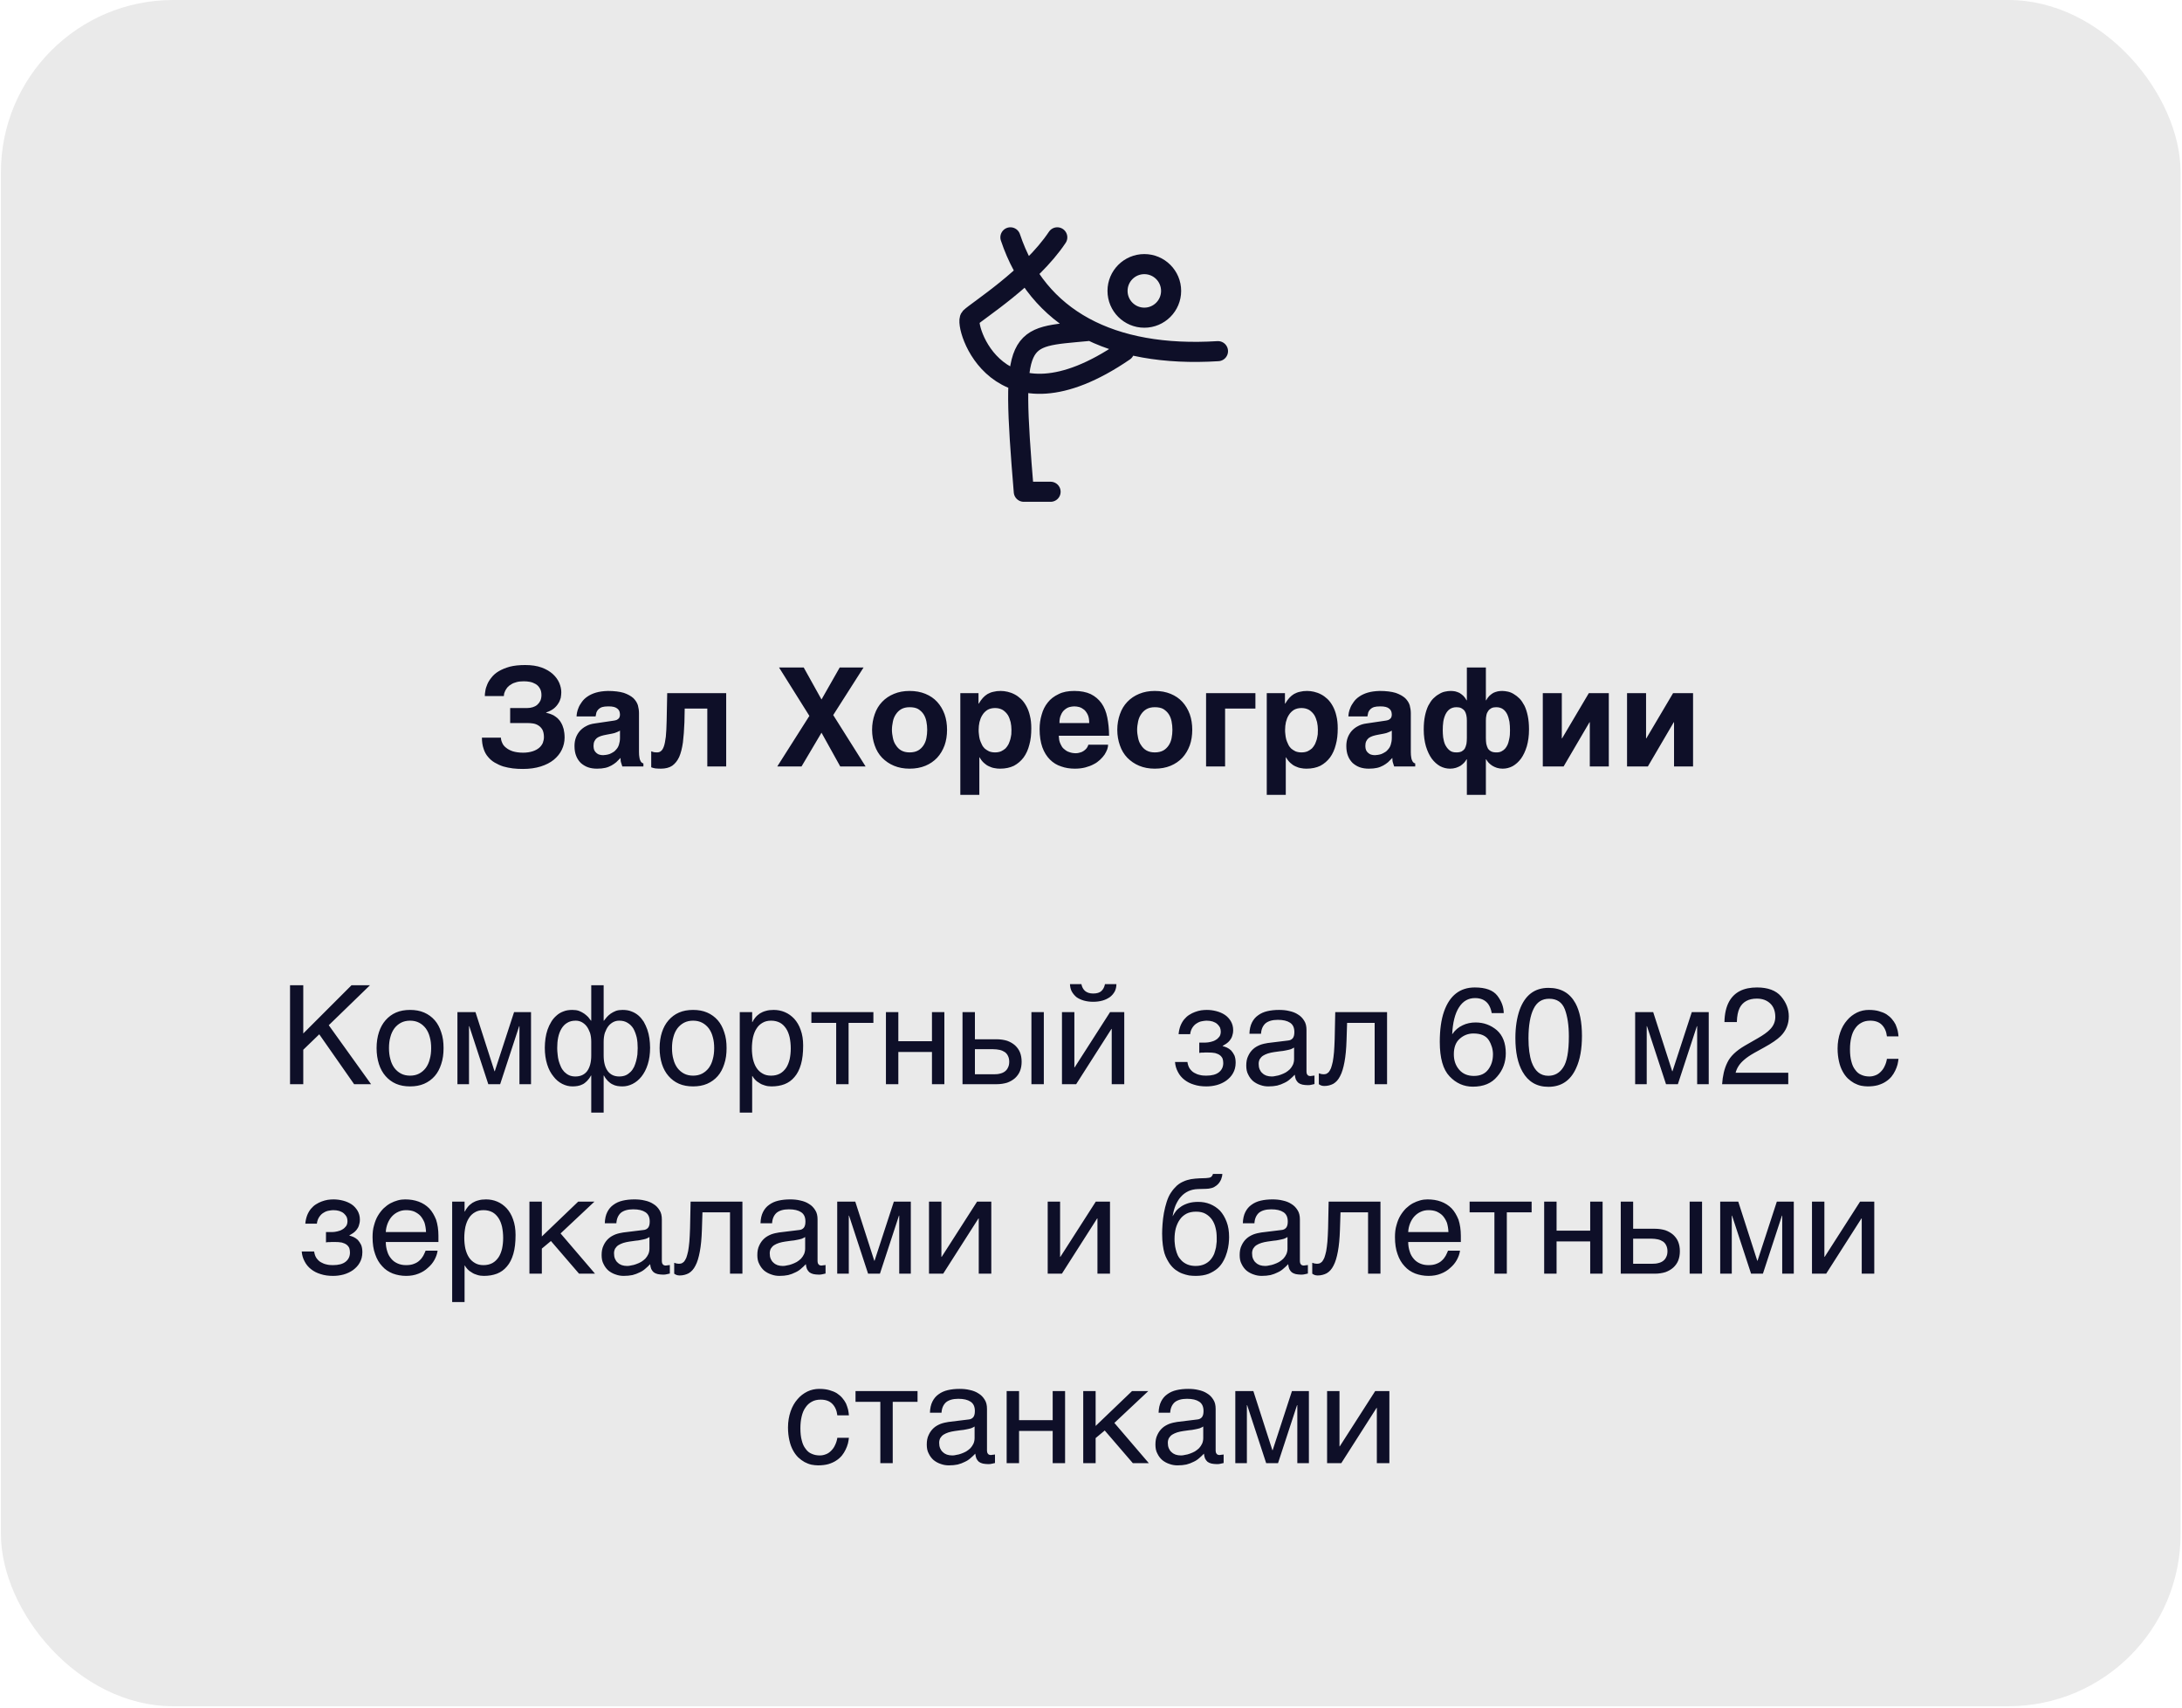
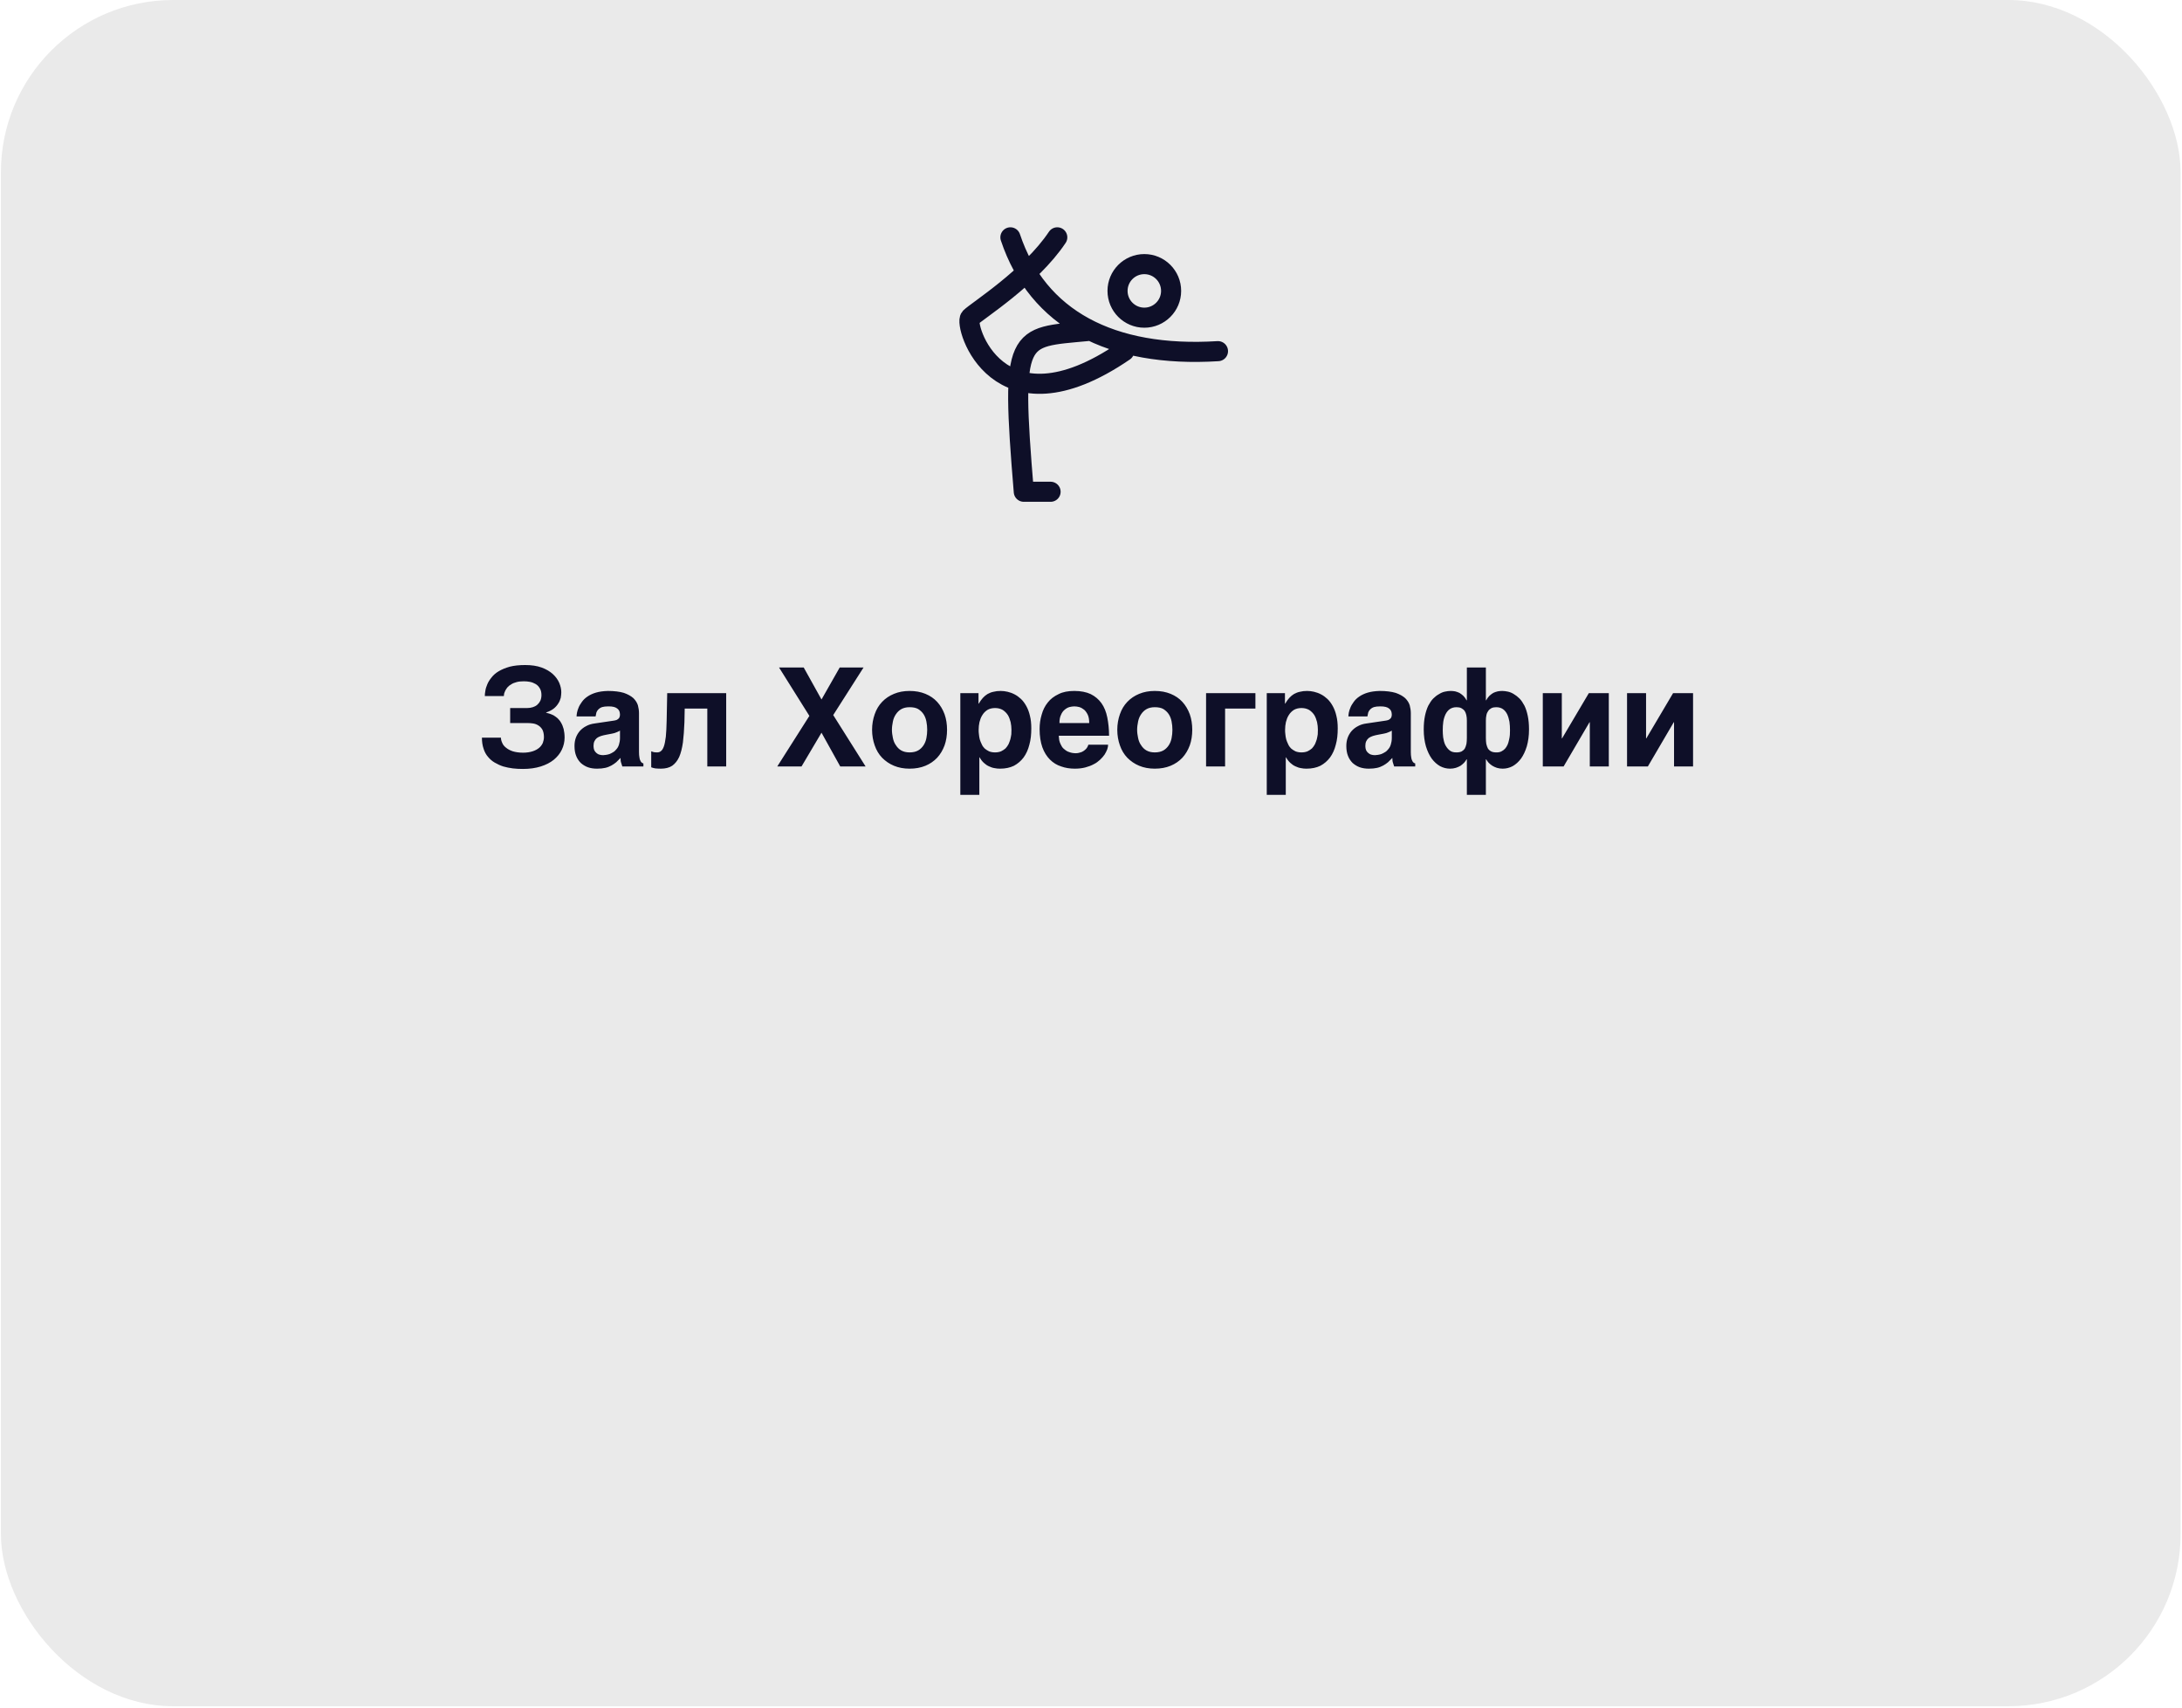
<svg xmlns="http://www.w3.org/2000/svg" width="760" height="595" viewBox="0 0 760 595" fill="none">
  <g clip-path="url(#clip0_436_298)">
    <rect x="0.32" width="759.189" height="594.316" rx="60" fill="#EAEAEA" />
    <path d="M183.646 246.621C184.318 246.621 184.942 246.525 185.566 246.333C186.142 246.141 186.67 245.901 187.15 245.469C187.582 245.085 187.918 244.653 188.206 244.077C188.446 243.501 188.59 242.877 188.59 242.109C188.59 241.149 188.398 240.381 188.014 239.757C187.63 239.085 187.15 238.605 186.574 238.269C185.998 237.933 185.326 237.645 184.558 237.501C183.838 237.357 183.118 237.309 182.398 237.309C181.39 237.309 180.574 237.405 179.902 237.597C179.182 237.789 178.558 238.029 178.078 238.365C177.55 238.653 177.118 238.989 176.782 239.373C176.446 239.805 176.206 240.141 176.014 240.525C175.822 240.957 175.678 241.293 175.582 241.629C175.534 241.965 175.486 242.205 175.486 242.445H168.862C168.862 241.965 168.91 241.341 169.054 240.621C169.15 239.901 169.39 239.133 169.726 238.365C170.062 237.549 170.542 236.781 171.214 235.965C171.838 235.149 172.654 234.429 173.71 233.805C174.766 233.181 176.014 232.653 177.55 232.221C179.038 231.837 180.862 231.645 182.926 231.645C185.134 231.645 187.054 231.933 188.638 232.509C190.222 233.085 191.518 233.853 192.526 234.765C193.534 235.677 194.302 236.733 194.782 237.837C195.262 238.989 195.502 240.045 195.502 241.149C195.502 241.773 195.406 242.397 195.31 243.069C195.118 243.741 194.878 244.413 194.446 245.037C194.062 245.661 193.534 246.285 192.862 246.813C192.19 247.341 191.278 247.821 190.222 248.157V248.253L191.422 248.589C191.854 248.733 192.334 248.925 192.814 249.165C193.294 249.453 193.726 249.789 194.206 250.173C194.638 250.605 195.07 251.085 195.406 251.709C195.79 252.333 196.078 253.053 196.318 253.917C196.51 254.781 196.654 255.741 196.654 256.893C196.654 258.381 196.318 259.821 195.694 261.117C195.07 262.461 194.11 263.613 192.91 264.621C191.662 265.629 190.174 266.397 188.35 266.973C186.526 267.549 184.462 267.837 182.158 267.837C180.958 267.837 179.758 267.789 178.606 267.645C177.406 267.501 176.35 267.261 175.294 266.973C174.238 266.637 173.23 266.157 172.318 265.629C171.406 265.101 170.638 264.429 169.966 263.613C169.294 262.845 168.766 261.885 168.43 260.781C168.046 259.677 167.854 258.381 167.854 256.941H174.478C174.478 257.517 174.622 258.093 174.91 258.717C175.15 259.341 175.582 259.917 176.206 260.397C176.83 260.925 177.598 261.357 178.606 261.693C179.566 261.981 180.766 262.173 182.206 262.173C183.502 262.173 184.606 261.981 185.518 261.693C186.43 261.405 187.198 260.973 187.774 260.493C188.398 259.965 188.782 259.389 189.07 258.765C189.31 258.093 189.454 257.421 189.454 256.749C189.454 255.693 189.262 254.829 188.926 254.157C188.542 253.533 188.062 253.005 187.486 252.669C186.958 252.333 186.334 252.093 185.662 251.997C185.038 251.901 184.414 251.853 183.838 251.853H177.694V246.621H183.646ZM222.566 261.933C222.566 262.701 222.614 263.325 222.71 263.805C222.758 264.285 222.902 264.717 223.046 264.957C223.19 265.293 223.334 265.485 223.526 265.629C223.718 265.773 223.862 265.869 224.102 265.917V266.973H216.758L216.374 265.773C216.182 265.293 216.134 264.717 216.134 263.997L214.646 265.485C214.118 265.917 213.59 266.301 212.966 266.637C212.342 266.973 211.67 267.261 210.854 267.453C210.038 267.645 209.078 267.741 207.974 267.741C206.822 267.741 205.766 267.597 204.806 267.261C203.846 266.925 203.03 266.397 202.31 265.773C201.638 265.101 201.062 264.285 200.678 263.277C200.294 262.317 200.102 261.165 200.102 259.869C200.102 258.813 200.246 257.853 200.582 256.941C200.918 256.029 201.398 255.261 201.974 254.589C202.598 253.917 203.318 253.341 204.182 252.909C205.046 252.429 206.006 252.141 207.11 251.997L213.59 251.037C213.83 250.989 214.07 250.989 214.358 250.893C214.646 250.845 214.886 250.749 215.126 250.557C215.366 250.413 215.558 250.221 215.702 249.981C215.846 249.693 215.942 249.357 215.942 248.925C215.942 248.493 215.846 248.109 215.75 247.773C215.606 247.389 215.366 247.101 215.078 246.861C214.742 246.573 214.358 246.381 213.83 246.237C213.302 246.093 212.63 246.045 211.862 246.045C210.95 246.045 210.278 246.141 209.75 246.285C209.174 246.477 208.742 246.765 208.454 247.053C208.118 247.389 207.878 247.773 207.734 248.157L207.446 249.549H200.822C200.822 249.261 200.87 248.829 200.966 248.253C201.062 247.725 201.254 247.101 201.542 246.429C201.782 245.805 202.214 245.133 202.694 244.461C203.174 243.789 203.798 243.165 204.662 242.589C205.43 242.061 206.438 241.581 207.59 241.245C208.742 240.909 210.086 240.717 211.718 240.669C213.974 240.669 215.846 240.909 217.286 241.341C218.678 241.821 219.782 242.445 220.598 243.165C221.366 243.933 221.894 244.749 222.182 245.661C222.422 246.573 222.566 247.485 222.566 248.397V261.933ZM215.942 254.493C215.558 254.733 215.126 254.925 214.742 255.069C214.31 255.261 213.782 255.453 213.11 255.549L211.334 255.885C210.566 256.029 209.894 256.173 209.318 256.365C208.742 256.557 208.262 256.797 207.878 257.085C207.494 257.421 207.206 257.805 207.014 258.237C206.822 258.669 206.726 259.197 206.726 259.869C206.726 260.397 206.822 260.877 206.966 261.261C207.158 261.693 207.398 261.981 207.734 262.269C208.022 262.509 208.358 262.749 208.742 262.845C209.174 262.989 209.606 263.037 210.086 263.037C210.326 263.037 210.662 262.989 211.046 262.941C211.43 262.893 211.814 262.797 212.294 262.653C212.726 262.461 213.158 262.269 213.59 261.981C214.022 261.741 214.406 261.357 214.742 260.925C215.126 260.493 215.414 259.965 215.606 259.293C215.798 258.669 215.942 257.949 215.942 257.085V254.493ZM246.358 246.813H238.486L238.39 251.565C238.294 254.253 238.102 256.605 237.862 258.621C237.574 260.637 237.142 262.317 236.566 263.661C235.942 265.005 235.126 266.013 234.118 266.733C233.11 267.405 231.766 267.741 230.182 267.741C229.414 267.741 228.79 267.693 228.214 267.645C227.638 267.549 227.206 267.405 226.822 267.261V261.693C227.062 261.789 227.35 261.885 227.686 261.981C228.022 262.029 228.406 262.077 228.886 262.077C229.414 262.077 229.846 261.933 230.23 261.597C230.614 261.309 230.95 260.781 231.238 259.965C231.526 259.149 231.718 258.045 231.91 256.605C232.054 255.165 232.15 253.341 232.198 251.085L232.39 241.437H252.934V266.973H246.358V246.813ZM279.942 232.509L286.134 243.645L292.47 232.509H300.774L290.214 249.069L301.494 266.973H292.662L286.134 255.213L279.174 266.973H270.726L281.91 249.357L271.35 232.509H279.942ZM303.749 254.205C303.749 252.237 304.085 250.413 304.661 248.781C305.237 247.101 306.101 245.661 307.253 244.461C308.405 243.261 309.749 242.349 311.381 241.677C313.013 241.005 314.789 240.669 316.805 240.669C318.869 240.669 320.693 241.005 322.325 241.677C323.957 242.349 325.301 243.261 326.405 244.461C327.509 245.661 328.373 247.101 328.997 248.781C329.573 250.413 329.861 252.237 329.861 254.205C329.861 256.173 329.573 257.997 328.997 259.629C328.373 261.309 327.509 262.749 326.405 263.949C325.301 265.101 323.957 266.061 322.325 266.733C320.693 267.405 318.869 267.741 316.805 267.741C314.789 267.741 313.013 267.405 311.381 266.733C309.749 266.061 308.405 265.101 307.253 263.949C306.101 262.749 305.237 261.309 304.661 259.629C304.085 257.997 303.749 256.173 303.749 254.205ZM310.661 254.205C310.661 255.165 310.805 256.125 310.997 257.037C311.189 257.997 311.525 258.861 312.053 259.581C312.533 260.349 313.157 260.973 313.925 261.405C314.693 261.837 315.653 262.077 316.805 262.077C318.005 262.077 319.013 261.837 319.781 261.405C320.549 260.973 321.173 260.349 321.653 259.629C322.133 258.909 322.469 258.093 322.661 257.133C322.853 256.173 322.949 255.213 322.949 254.205C322.949 253.197 322.853 252.237 322.661 251.277C322.469 250.317 322.133 249.453 321.653 248.733C321.173 248.013 320.549 247.437 319.781 246.957C319.013 246.525 318.005 246.333 316.805 246.333C315.653 246.333 314.693 246.573 313.925 247.005C313.157 247.437 312.533 248.061 312.053 248.781C311.525 249.549 311.189 250.365 310.997 251.325C310.805 252.285 310.661 253.245 310.661 254.205ZM340.82 245.085H340.916C341.348 244.317 341.828 243.645 342.356 243.069C342.836 242.541 343.412 242.061 343.988 241.725C344.612 241.389 345.284 241.101 346.052 240.957C346.772 240.765 347.588 240.669 348.548 240.669C349.316 240.669 350.132 240.765 350.948 240.957C351.764 241.149 352.58 241.437 353.396 241.869C354.164 242.253 354.932 242.829 355.604 243.453C356.324 244.125 356.948 244.989 357.476 245.949C358.004 246.909 358.436 248.013 358.724 249.309C359.06 250.605 359.204 252.045 359.204 253.725C359.204 255.789 359.012 257.709 358.532 259.389C358.1 261.117 357.428 262.605 356.516 263.853C355.604 265.053 354.5 266.013 353.156 266.733C351.764 267.405 350.18 267.741 348.308 267.741C347.684 267.741 347.012 267.693 346.388 267.549C345.716 267.453 345.092 267.213 344.468 266.925C343.796 266.637 343.22 266.205 342.692 265.725C342.116 265.197 341.636 264.573 341.204 263.805H341.108V276.861H334.484V241.437H340.82V245.085ZM346.58 246.621C345.524 246.621 344.612 246.861 343.892 247.293C343.172 247.773 342.596 248.349 342.164 249.069C341.684 249.789 341.396 250.605 341.156 251.517C340.964 252.429 340.868 253.293 340.868 254.205C340.868 254.685 340.868 255.213 340.964 255.789C341.012 256.365 341.108 256.941 341.252 257.517C341.444 258.093 341.636 258.669 341.924 259.197C342.164 259.773 342.5 260.253 342.932 260.685C343.364 261.069 343.892 261.405 344.468 261.693C345.044 261.933 345.764 262.077 346.58 262.077C347.396 262.077 348.116 261.933 348.692 261.693C349.268 261.405 349.796 261.069 350.228 260.685C350.612 260.253 350.996 259.773 351.284 259.197C351.524 258.669 351.716 258.093 351.908 257.517C352.052 256.941 352.148 256.365 352.244 255.789C352.292 255.213 352.292 254.685 352.292 254.205C352.292 253.293 352.196 252.429 352.004 251.517C351.764 250.605 351.476 249.789 351.044 249.069C350.564 248.349 349.988 247.773 349.268 247.293C348.5 246.861 347.636 246.621 346.58 246.621ZM368.772 256.269C368.772 256.509 368.82 256.797 368.868 257.181C368.868 257.613 368.964 257.997 369.108 258.477C369.252 258.909 369.492 259.389 369.732 259.821C369.972 260.301 370.356 260.733 370.836 261.069C371.268 261.453 371.796 261.789 372.468 261.981C373.092 262.221 373.86 262.365 374.772 262.365C375.252 262.365 375.732 262.269 376.164 262.125C376.644 262.029 377.028 261.837 377.46 261.549C377.844 261.309 378.18 260.973 378.468 260.637C378.756 260.253 378.948 259.869 379.092 259.389H385.956C385.956 259.869 385.86 260.397 385.668 260.973C385.428 261.597 385.14 262.173 384.756 262.797C384.324 263.421 383.796 264.045 383.172 264.621C382.548 265.197 381.828 265.773 380.916 266.205C380.052 266.685 379.092 267.021 378.036 267.309C376.932 267.597 375.732 267.741 374.388 267.741C372.708 267.741 371.076 267.501 369.636 266.973C368.1 266.493 366.804 265.677 365.7 264.573C364.596 263.469 363.684 262.029 363.06 260.301C362.436 258.525 362.1 256.413 362.1 253.917C362.1 252.189 362.34 250.509 362.82 248.925C363.252 247.293 363.972 245.901 364.932 244.701C365.892 243.453 367.188 242.493 368.724 241.773C370.212 241.005 372.036 240.669 374.196 240.669C376.452 240.669 378.372 241.053 379.908 241.773C381.444 242.541 382.692 243.597 383.652 244.941C384.612 246.285 385.284 247.965 385.668 249.885C386.052 251.805 386.292 253.917 386.292 256.269H368.772ZM379.38 251.853C379.38 250.749 379.236 249.789 378.9 249.021C378.564 248.301 378.132 247.677 377.652 247.245C377.124 246.813 376.548 246.477 375.924 246.285C375.348 246.141 374.772 246.045 374.196 246.045C373.668 246.045 373.044 246.141 372.468 246.285C371.844 246.477 371.268 246.813 370.788 247.245C370.26 247.677 369.828 248.301 369.54 249.021C369.156 249.789 369.012 250.749 369.012 251.853H379.38ZM389.155 254.205C389.155 252.237 389.491 250.413 390.067 248.781C390.643 247.101 391.507 245.661 392.659 244.461C393.811 243.261 395.155 242.349 396.787 241.677C398.419 241.005 400.195 240.669 402.211 240.669C404.275 240.669 406.099 241.005 407.731 241.677C409.363 242.349 410.707 243.261 411.811 244.461C412.915 245.661 413.779 247.101 414.403 248.781C414.979 250.413 415.267 252.237 415.267 254.205C415.267 256.173 414.979 257.997 414.403 259.629C413.779 261.309 412.915 262.749 411.811 263.949C410.707 265.101 409.363 266.061 407.731 266.733C406.099 267.405 404.275 267.741 402.211 267.741C400.195 267.741 398.419 267.405 396.787 266.733C395.155 266.061 393.811 265.101 392.659 263.949C391.507 262.749 390.643 261.309 390.067 259.629C389.491 257.997 389.155 256.173 389.155 254.205ZM396.067 254.205C396.067 255.165 396.211 256.125 396.403 257.037C396.595 257.997 396.931 258.861 397.459 259.581C397.939 260.349 398.563 260.973 399.331 261.405C400.099 261.837 401.059 262.077 402.211 262.077C403.411 262.077 404.419 261.837 405.187 261.405C405.955 260.973 406.579 260.349 407.059 259.629C407.539 258.909 407.875 258.093 408.067 257.133C408.259 256.173 408.355 255.213 408.355 254.205C408.355 253.197 408.259 252.237 408.067 251.277C407.875 250.317 407.539 249.453 407.059 248.733C406.579 248.013 405.955 247.437 405.187 246.957C404.419 246.525 403.411 246.333 402.211 246.333C401.059 246.333 400.099 246.573 399.331 247.005C398.563 247.437 397.939 248.061 397.459 248.781C396.931 249.549 396.595 250.365 396.403 251.325C396.211 252.285 396.067 253.245 396.067 254.205ZM437.266 246.813H426.706V266.973H420.082V241.437H437.266V246.813ZM447.554 245.085H447.65C448.082 244.317 448.562 243.645 449.09 243.069C449.57 242.541 450.146 242.061 450.722 241.725C451.346 241.389 452.018 241.101 452.786 240.957C453.506 240.765 454.322 240.669 455.282 240.669C456.05 240.669 456.866 240.765 457.682 240.957C458.498 241.149 459.314 241.437 460.13 241.869C460.898 242.253 461.666 242.829 462.338 243.453C463.058 244.125 463.682 244.989 464.21 245.949C464.738 246.909 465.17 248.013 465.458 249.309C465.794 250.605 465.938 252.045 465.938 253.725C465.938 255.789 465.746 257.709 465.266 259.389C464.834 261.117 464.162 262.605 463.25 263.853C462.338 265.053 461.234 266.013 459.89 266.733C458.498 267.405 456.914 267.741 455.042 267.741C454.418 267.741 453.746 267.693 453.122 267.549C452.45 267.453 451.826 267.213 451.202 266.925C450.53 266.637 449.954 266.205 449.426 265.725C448.85 265.197 448.37 264.573 447.938 263.805H447.842V276.861H441.218V241.437H447.554V245.085ZM453.314 246.621C452.258 246.621 451.346 246.861 450.626 247.293C449.906 247.773 449.33 248.349 448.898 249.069C448.418 249.789 448.13 250.605 447.89 251.517C447.698 252.429 447.602 253.293 447.602 254.205C447.602 254.685 447.602 255.213 447.698 255.789C447.746 256.365 447.842 256.941 447.986 257.517C448.178 258.093 448.37 258.669 448.658 259.197C448.898 259.773 449.234 260.253 449.666 260.685C450.098 261.069 450.626 261.405 451.202 261.693C451.778 261.933 452.498 262.077 453.314 262.077C454.13 262.077 454.85 261.933 455.426 261.693C456.002 261.405 456.53 261.069 456.962 260.685C457.346 260.253 457.73 259.773 458.018 259.197C458.258 258.669 458.45 258.093 458.642 257.517C458.786 256.941 458.882 256.365 458.978 255.789C459.026 255.213 459.026 254.685 459.026 254.205C459.026 253.293 458.93 252.429 458.738 251.517C458.498 250.605 458.21 249.789 457.778 249.069C457.298 248.349 456.722 247.773 456.002 247.293C455.234 246.861 454.37 246.621 453.314 246.621ZM491.394 261.933C491.394 262.701 491.442 263.325 491.538 263.805C491.586 264.285 491.73 264.717 491.874 264.957C492.018 265.293 492.162 265.485 492.354 265.629C492.546 265.773 492.69 265.869 492.93 265.917V266.973H485.586L485.202 265.773C485.01 265.293 484.962 264.717 484.962 263.997L483.474 265.485C482.946 265.917 482.418 266.301 481.794 266.637C481.17 266.973 480.498 267.261 479.682 267.453C478.866 267.645 477.906 267.741 476.802 267.741C475.65 267.741 474.594 267.597 473.634 267.261C472.674 266.925 471.858 266.397 471.138 265.773C470.466 265.101 469.89 264.285 469.506 263.277C469.122 262.317 468.93 261.165 468.93 259.869C468.93 258.813 469.074 257.853 469.41 256.941C469.746 256.029 470.226 255.261 470.802 254.589C471.426 253.917 472.146 253.341 473.01 252.909C473.874 252.429 474.834 252.141 475.938 251.997L482.418 251.037C482.658 250.989 482.898 250.989 483.186 250.893C483.474 250.845 483.714 250.749 483.954 250.557C484.194 250.413 484.386 250.221 484.53 249.981C484.674 249.693 484.77 249.357 484.77 248.925C484.77 248.493 484.674 248.109 484.578 247.773C484.434 247.389 484.194 247.101 483.906 246.861C483.57 246.573 483.186 246.381 482.658 246.237C482.13 246.093 481.458 246.045 480.69 246.045C479.778 246.045 479.106 246.141 478.578 246.285C478.002 246.477 477.57 246.765 477.282 247.053C476.946 247.389 476.706 247.773 476.562 248.157L476.274 249.549H469.65C469.65 249.261 469.698 248.829 469.794 248.253C469.89 247.725 470.082 247.101 470.37 246.429C470.61 245.805 471.042 245.133 471.522 244.461C472.002 243.789 472.626 243.165 473.49 242.589C474.258 242.061 475.266 241.581 476.418 241.245C477.57 240.909 478.914 240.717 480.546 240.669C482.802 240.669 484.674 240.909 486.114 241.341C487.506 241.821 488.61 242.445 489.426 243.165C490.194 243.933 490.722 244.749 491.01 245.661C491.25 246.573 491.394 247.485 491.394 248.397V261.933ZM484.77 254.493C484.386 254.733 483.954 254.925 483.57 255.069C483.138 255.261 482.61 255.453 481.938 255.549L480.162 255.885C479.394 256.029 478.722 256.173 478.146 256.365C477.57 256.557 477.09 256.797 476.706 257.085C476.322 257.421 476.034 257.805 475.842 258.237C475.65 258.669 475.554 259.197 475.554 259.869C475.554 260.397 475.65 260.877 475.794 261.261C475.986 261.693 476.226 261.981 476.562 262.269C476.85 262.509 477.186 262.749 477.57 262.845C478.002 262.989 478.434 263.037 478.914 263.037C479.154 263.037 479.49 262.989 479.874 262.941C480.258 262.893 480.642 262.797 481.122 262.653C481.554 262.461 481.986 262.269 482.418 261.981C482.85 261.741 483.234 261.357 483.57 260.925C483.954 260.493 484.242 259.965 484.434 259.293C484.626 258.669 484.77 257.949 484.77 257.085V254.493ZM510.818 264.477C510.578 264.909 510.29 265.293 509.954 265.677C509.57 266.061 509.186 266.397 508.706 266.733C508.226 267.021 507.65 267.261 507.074 267.453C506.45 267.645 505.778 267.741 505.058 267.741C503.858 267.741 502.706 267.453 501.602 266.877C500.498 266.253 499.538 265.389 498.674 264.237C497.858 263.085 497.186 261.693 496.658 259.965C496.178 258.285 495.89 256.317 495.89 254.109C495.89 252.285 496.034 250.749 496.322 249.357C496.61 247.965 496.994 246.813 497.474 245.805C498.002 244.845 498.53 243.981 499.202 243.309C499.826 242.685 500.498 242.157 501.218 241.773C501.89 241.341 502.562 241.053 503.282 240.909C503.954 240.765 504.626 240.669 505.25 240.669C505.778 240.669 506.306 240.717 506.834 240.813C507.314 240.957 507.842 241.101 508.322 241.341C508.802 241.629 509.234 241.965 509.666 242.349C510.098 242.781 510.482 243.309 510.818 243.933H510.914V232.509H517.538V243.933H517.634C517.97 243.309 518.354 242.781 518.786 242.349C519.218 241.965 519.65 241.629 520.13 241.341C520.61 241.101 521.138 240.957 521.666 240.813C522.194 240.717 522.722 240.669 523.25 240.669C523.874 240.669 524.498 240.765 525.218 240.909C525.89 241.053 526.61 241.341 527.282 241.773C527.954 242.157 528.626 242.685 529.25 243.309C529.922 243.981 530.45 244.845 530.978 245.805C531.458 246.813 531.842 247.965 532.13 249.357C532.418 250.749 532.562 252.285 532.562 254.109C532.562 256.317 532.274 258.285 531.794 259.965C531.266 261.693 530.594 263.085 529.778 264.237C528.914 265.389 527.954 266.253 526.85 266.877C525.746 267.453 524.594 267.741 523.394 267.741C522.674 267.741 522.002 267.645 521.378 267.453C520.802 267.261 520.274 267.021 519.794 266.733C519.266 266.397 518.882 266.061 518.498 265.677C518.162 265.293 517.874 264.909 517.634 264.477H517.538V276.861H510.914V264.477H510.818ZM502.514 254.397C502.514 255.117 502.562 255.981 502.658 256.845C502.802 257.757 502.994 258.573 503.33 259.341C503.714 260.109 504.194 260.781 504.77 261.261C505.394 261.837 506.21 262.077 507.218 262.077C507.986 262.077 508.562 261.981 509.09 261.741C509.522 261.501 509.906 261.165 510.194 260.733C510.434 260.253 510.626 259.773 510.77 259.101C510.866 258.477 510.914 257.805 510.914 257.037V250.989C510.914 250.317 510.866 249.693 510.722 249.069C510.626 248.541 510.386 248.013 510.146 247.629C509.81 247.197 509.426 246.909 508.994 246.669C508.514 246.429 507.986 246.333 507.314 246.333C506.354 246.333 505.586 246.573 504.962 247.005C504.338 247.437 503.858 248.061 503.474 248.829C503.138 249.549 502.85 250.413 502.706 251.373C502.562 252.333 502.514 253.341 502.514 254.397ZM525.938 254.397C525.938 253.341 525.89 252.333 525.746 251.373C525.554 250.413 525.314 249.549 524.978 248.829C524.594 248.061 524.114 247.437 523.49 247.005C522.866 246.573 522.098 246.333 521.138 246.333C520.466 246.333 519.938 246.429 519.458 246.669C519.026 246.909 518.642 247.197 518.354 247.629C518.066 248.013 517.826 248.541 517.73 249.069C517.586 249.693 517.538 250.317 517.538 250.989V257.037C517.538 257.805 517.586 258.477 517.682 259.101C517.826 259.773 518.018 260.253 518.258 260.733C518.546 261.165 518.93 261.501 519.41 261.741C519.89 261.981 520.466 262.077 521.234 262.077C521.906 262.077 522.482 261.981 523.01 261.693C523.49 261.453 523.922 261.117 524.258 260.733C524.594 260.349 524.882 259.869 525.122 259.341C525.314 258.813 525.506 258.285 525.602 257.709C525.746 257.133 525.842 256.557 525.89 255.981C525.938 255.405 525.938 254.877 525.938 254.397ZM543.987 257.181H544.083L553.395 241.437H560.355V266.973H553.731V251.565H553.635L544.611 266.973H537.363V241.437H543.987V257.181ZM573.331 257.181H573.427L582.739 241.437H589.699V266.973H583.075V251.565H582.979L573.955 266.973H566.707V241.437H573.331V257.181Z" fill="#0E0F28" />
-     <path d="M105.63 359.981L122.43 343.181H128.862L114.51 357.101L129.246 377.645H123.342L111.198 360.269L105.63 365.645V377.645H101.022V343.181H105.63V359.981ZM154.493 365.069C154.493 367.133 154.253 368.957 153.677 370.637C153.149 372.269 152.429 373.661 151.421 374.813C150.413 375.965 149.165 376.877 147.725 377.501C146.285 378.125 144.653 378.413 142.829 378.413C141.005 378.413 139.373 378.125 137.933 377.501C136.493 376.877 135.293 375.965 134.285 374.813C133.277 373.661 132.509 372.269 131.981 370.637C131.453 368.957 131.165 367.133 131.165 365.069C131.165 363.005 131.453 361.181 131.981 359.549C132.509 357.917 133.277 356.525 134.285 355.373C135.293 354.221 136.493 353.309 137.933 352.685C139.373 352.061 141.005 351.773 142.829 351.773C144.653 351.773 146.285 352.061 147.725 352.685C149.165 353.309 150.413 354.221 151.421 355.373C152.429 356.525 153.149 357.917 153.677 359.549C154.253 361.181 154.493 363.005 154.493 365.069ZM150.173 365.069C150.173 363.677 150.029 362.381 149.693 361.229C149.405 360.077 148.925 359.069 148.301 358.205C147.677 357.389 146.909 356.717 145.997 356.237C145.085 355.757 144.029 355.517 142.829 355.517C141.629 355.517 140.573 355.757 139.661 356.237C138.749 356.717 137.981 357.389 137.357 358.205C136.733 359.069 136.253 360.077 135.965 361.229C135.629 362.381 135.485 363.677 135.485 365.069C135.485 366.461 135.629 367.757 135.965 368.909C136.253 370.109 136.733 371.117 137.357 371.981C137.981 372.797 138.749 373.469 139.661 373.949C140.573 374.429 141.629 374.669 142.829 374.669C144.029 374.669 145.085 374.429 145.997 373.949C146.909 373.469 147.677 372.797 148.301 371.981C148.925 371.117 149.405 370.109 149.693 368.909C150.029 367.757 150.173 366.461 150.173 365.069ZM172.237 373.133H172.333L179.053 352.541H184.957V377.645H180.925V357.437H180.829L174.205 377.645H170.077L163.453 357.437H163.357V377.645H159.325V352.541H165.613L172.237 373.133ZM205.838 374.621C205.406 375.437 204.926 376.061 204.446 376.541C203.966 377.021 203.438 377.453 202.91 377.693C202.334 377.981 201.806 378.173 201.182 378.269C200.606 378.365 200.03 378.413 199.406 378.413C198.158 378.413 197.006 378.125 195.854 377.549C194.702 376.973 193.646 376.109 192.782 374.957C191.87 373.853 191.102 372.461 190.574 370.733C190.046 369.053 189.758 367.133 189.758 364.925C189.758 363.821 189.854 362.765 189.998 361.661C190.142 360.653 190.382 359.597 190.718 358.637C191.054 357.677 191.486 356.765 192.014 355.901C192.494 355.085 193.118 354.365 193.838 353.741C194.51 353.117 195.326 352.637 196.238 352.301C197.15 351.917 198.206 351.773 199.358 351.773C200.222 351.773 200.99 351.869 201.662 352.109C202.334 352.397 202.958 352.685 203.486 353.069C204.014 353.453 204.446 353.837 204.878 354.269L205.838 355.517H205.934V343.181H210.254V355.517H210.35C210.638 355.133 210.974 354.701 211.358 354.269C211.742 353.837 212.174 353.453 212.702 353.069C213.23 352.685 213.854 352.397 214.526 352.109C215.198 351.869 215.966 351.773 216.83 351.773C217.982 351.773 219.038 351.917 219.95 352.301C220.862 352.637 221.678 353.117 222.398 353.741C223.118 354.365 223.694 355.085 224.222 355.901C224.702 356.765 225.134 357.677 225.47 358.637C225.806 359.597 226.046 360.653 226.19 361.661C226.334 362.765 226.43 363.821 226.43 364.925C226.43 367.133 226.142 369.053 225.614 370.733C225.086 372.461 224.318 373.853 223.454 374.957C222.542 376.109 221.486 376.973 220.334 377.549C219.182 378.125 218.03 378.413 216.782 378.413C216.158 378.413 215.582 378.365 215.006 378.269C214.43 378.173 213.854 377.981 213.326 377.693C212.798 377.453 212.222 377.021 211.742 376.541C211.262 376.061 210.782 375.437 210.35 374.621H210.254V387.533H205.934V374.621H205.838ZM205.934 362.909C205.934 361.709 205.79 360.653 205.502 359.741C205.166 358.829 204.782 358.061 204.302 357.437C203.822 356.813 203.198 356.333 202.574 355.997C201.902 355.661 201.23 355.517 200.51 355.517C199.358 355.517 198.35 355.757 197.534 356.285C196.718 356.765 196.094 357.437 195.566 358.301C195.038 359.165 194.654 360.221 194.414 361.373C194.174 362.525 194.078 363.725 194.078 365.069C194.078 365.741 194.126 366.509 194.222 367.277C194.27 368.045 194.414 368.765 194.606 369.533C194.798 370.253 195.086 370.925 195.374 371.597C195.662 372.269 196.094 372.845 196.526 373.325C197.006 373.805 197.582 374.237 198.206 374.525C198.83 374.813 199.55 374.957 200.414 374.957C202.19 374.957 203.582 374.333 204.542 373.037C205.454 371.741 205.934 369.965 205.934 367.613V362.909ZM215.678 374.957C216.542 374.957 217.31 374.813 217.982 374.525C218.606 374.237 219.182 373.805 219.662 373.325C220.142 372.845 220.526 372.269 220.862 371.597C221.15 370.925 221.39 370.253 221.582 369.533C221.774 368.765 221.918 368.045 222.014 367.277C222.062 366.509 222.11 365.741 222.11 365.069C222.11 363.725 222.014 362.525 221.774 361.373C221.486 360.221 221.102 359.165 220.622 358.301C220.094 357.437 219.422 356.765 218.606 356.285C217.79 355.757 216.83 355.517 215.678 355.517C214.958 355.517 214.286 355.661 213.614 355.997C212.99 356.333 212.366 356.813 211.886 357.437C211.406 358.061 211.022 358.829 210.686 359.741C210.398 360.653 210.254 361.709 210.254 362.909V367.613C210.254 369.965 210.734 371.741 211.646 373.037C212.606 374.333 213.95 374.957 215.678 374.957ZM253.071 365.069C253.071 367.133 252.831 368.957 252.255 370.637C251.727 372.269 251.007 373.661 249.999 374.813C248.991 375.965 247.743 376.877 246.303 377.501C244.863 378.125 243.231 378.413 241.407 378.413C239.583 378.413 237.951 378.125 236.511 377.501C235.071 376.877 233.871 375.965 232.863 374.813C231.855 373.661 231.087 372.269 230.559 370.637C230.031 368.957 229.743 367.133 229.743 365.069C229.743 363.005 230.031 361.181 230.559 359.549C231.087 357.917 231.855 356.525 232.863 355.373C233.871 354.221 235.071 353.309 236.511 352.685C237.951 352.061 239.583 351.773 241.407 351.773C243.231 351.773 244.863 352.061 246.303 352.685C247.743 353.309 248.991 354.221 249.999 355.373C251.007 356.525 251.727 357.917 252.255 359.549C252.831 361.181 253.071 363.005 253.071 365.069ZM248.751 365.069C248.751 363.677 248.607 362.381 248.271 361.229C247.983 360.077 247.503 359.069 246.879 358.205C246.255 357.389 245.487 356.717 244.575 356.237C243.663 355.757 242.607 355.517 241.407 355.517C240.207 355.517 239.151 355.757 238.239 356.237C237.327 356.717 236.559 357.389 235.935 358.205C235.311 359.069 234.831 360.077 234.543 361.229C234.207 362.381 234.063 363.677 234.063 365.069C234.063 366.461 234.207 367.757 234.543 368.909C234.831 370.109 235.311 371.117 235.935 371.981C236.559 372.797 237.327 373.469 238.239 373.949C239.151 374.429 240.207 374.669 241.407 374.669C242.607 374.669 243.663 374.429 244.575 373.949C245.487 373.469 246.255 372.797 246.879 371.981C247.503 371.117 247.983 370.109 248.271 368.909C248.607 367.757 248.751 366.461 248.751 365.069ZM261.983 355.997H262.079C262.367 355.421 262.703 354.845 263.135 354.365C263.567 353.837 264.095 353.405 264.719 352.973C265.295 352.637 265.967 352.301 266.783 352.109C267.551 351.869 268.463 351.773 269.471 351.773C270.815 351.773 272.111 352.013 273.359 352.541C274.607 353.069 275.663 353.837 276.623 354.845C277.583 355.901 278.351 357.197 278.879 358.733C279.455 360.317 279.743 362.093 279.743 364.157C279.743 366.749 279.503 368.909 278.975 370.733C278.447 372.557 277.727 373.997 276.719 375.149C275.759 376.301 274.607 377.117 273.263 377.645C271.871 378.173 270.383 378.413 268.703 378.413C267.887 378.413 267.119 378.317 266.399 378.077C265.679 377.885 265.007 377.597 264.479 377.213C263.855 376.877 263.375 376.493 262.991 376.061C262.607 375.629 262.271 375.197 262.079 374.813H261.983V387.533H257.663V352.541H261.983V355.997ZM261.887 365.213C261.887 366.605 262.031 367.805 262.271 368.957C262.559 370.109 262.943 371.117 263.519 371.981C264.047 372.797 264.767 373.469 265.631 373.949C266.447 374.429 267.407 374.669 268.559 374.669C269.759 374.669 270.767 374.429 271.679 373.949C272.543 373.469 273.215 372.797 273.791 371.981C274.367 371.117 274.751 370.109 275.039 368.957C275.279 367.805 275.423 366.605 275.423 365.213C275.423 363.773 275.279 362.525 275.039 361.325C274.751 360.125 274.367 359.117 273.791 358.253C273.215 357.389 272.543 356.717 271.679 356.237C270.767 355.757 269.759 355.517 268.559 355.517C267.407 355.517 266.447 355.757 265.631 356.237C264.767 356.717 264.047 357.389 263.519 358.253C262.943 359.117 262.559 360.125 262.271 361.325C262.031 362.525 261.887 363.773 261.887 365.213ZM282.607 352.541H304.207V356.285H295.567V377.645H291.247V356.285H282.607V352.541ZM312.895 362.669H324.607V352.541H328.927V377.645H324.607V366.413H312.895V377.645H308.575V352.541H312.895V362.669ZM339.567 361.997H347.103C348.447 361.997 349.695 362.189 350.799 362.525C351.855 362.909 352.767 363.437 353.535 364.109C354.255 364.781 354.879 365.597 355.263 366.557C355.647 367.517 355.839 368.621 355.839 369.821C355.839 371.021 355.647 372.125 355.263 373.085C354.879 374.045 354.255 374.861 353.535 375.533C352.767 376.205 351.855 376.733 350.799 377.117C349.695 377.453 348.447 377.645 347.103 377.645H335.247V352.541H339.567V361.997ZM363.567 377.645H359.247V352.541H363.567V377.645ZM346.239 374.189C347.007 374.189 347.679 374.141 348.351 373.949C348.975 373.805 349.551 373.565 350.031 373.181C350.463 372.845 350.847 372.413 351.087 371.837C351.375 371.309 351.519 370.637 351.519 369.821C351.519 369.053 351.375 368.381 351.087 367.805C350.847 367.277 350.463 366.797 349.983 366.461C349.455 366.125 348.879 365.837 348.159 365.693C347.487 365.549 346.719 365.453 345.855 365.453H339.567V374.189H346.239ZM376.656 342.797C376.848 343.805 377.28 344.573 377.904 345.149C378.576 345.725 379.536 346.061 380.736 346.061C382.032 346.061 382.992 345.773 383.616 345.197C384.24 344.621 384.672 343.805 384.864 342.797H388.848C388.848 343.709 388.656 344.573 388.272 345.341C387.84 346.109 387.312 346.733 386.64 347.261C385.872 347.789 385.056 348.221 384.048 348.509C383.04 348.797 381.936 348.941 380.736 348.941C379.584 348.941 378.48 348.797 377.472 348.509C376.512 348.221 375.648 347.837 374.928 347.309C374.256 346.733 373.728 346.109 373.296 345.341C372.912 344.621 372.72 343.757 372.672 342.797H376.656ZM374.208 371.789H374.304L386.64 352.541H391.584V377.645H387.216V358.397H387.12L374.832 377.645H369.888V352.541H374.208V371.789ZM419.919 363.149C420.495 363.149 421.071 363.053 421.695 362.909C422.319 362.765 422.895 362.573 423.423 362.237C423.951 361.949 424.335 361.565 424.719 361.085C425.055 360.605 425.199 359.981 425.199 359.309C425.199 358.829 425.103 358.349 424.911 357.869C424.671 357.437 424.335 357.005 423.951 356.669C423.519 356.285 423.039 356.045 422.367 355.805C421.743 355.613 421.023 355.517 420.207 355.517C419.775 355.517 419.247 355.613 418.671 355.709C418.047 355.805 417.471 356.045 416.943 356.381C416.319 356.717 415.839 357.197 415.407 357.821C414.975 358.445 414.639 359.261 414.543 360.221H410.511C410.607 359.117 410.847 358.109 411.183 357.245C411.519 356.429 411.951 355.661 412.479 355.037C413.007 354.413 413.583 353.885 414.207 353.501C414.879 353.069 415.551 352.733 416.223 352.493C416.943 352.205 417.615 352.061 418.335 351.917C419.055 351.821 419.727 351.773 420.351 351.773C421.455 351.773 422.559 351.917 423.663 352.205C424.767 352.493 425.775 352.925 426.639 353.501C427.503 354.077 428.175 354.845 428.703 355.709C429.231 356.621 429.519 357.629 429.519 358.829C429.519 359.645 429.375 360.269 429.183 360.845C428.991 361.469 428.703 361.949 428.319 362.429C427.983 362.861 427.599 363.197 427.119 363.533C426.687 363.821 426.255 364.061 425.871 364.301V364.397C426.303 364.493 426.783 364.637 427.311 364.877C427.839 365.117 428.319 365.453 428.799 365.885C429.231 366.365 429.615 366.941 429.951 367.613C430.239 368.333 430.383 369.149 430.383 370.157C430.383 371.597 430.047 372.797 429.471 373.805C428.895 374.861 428.079 375.677 427.119 376.397C426.159 377.069 425.055 377.597 423.855 377.933C422.607 378.269 421.407 378.413 420.159 378.413C418.575 378.413 417.135 378.221 415.839 377.789C414.543 377.405 413.439 376.829 412.479 376.061C411.567 375.341 410.799 374.429 410.271 373.373C409.695 372.317 409.359 371.165 409.263 369.917H413.583C413.727 370.829 413.967 371.597 414.399 372.221C414.831 372.797 415.311 373.325 415.935 373.661C416.511 373.997 417.183 374.285 417.903 374.429C418.623 374.621 419.343 374.669 420.111 374.669C422.079 374.669 423.567 374.285 424.575 373.469C425.583 372.653 426.063 371.597 426.063 370.253C426.063 369.677 425.967 369.149 425.823 368.717C425.631 368.285 425.295 367.853 424.911 367.565C424.479 367.229 423.903 366.989 423.231 366.797C422.511 366.653 421.647 366.605 420.639 366.605H419.967C419.679 366.605 419.439 366.605 419.151 366.653H418.383L417.711 366.749V363.149H419.919ZM435.183 360.077C435.231 358.541 435.519 357.245 436.047 356.189C436.575 355.133 437.295 354.269 438.207 353.645C439.119 352.973 440.175 352.493 441.423 352.205C442.671 351.917 444.015 351.773 445.503 351.773C446.703 351.773 447.903 351.869 449.055 352.157C450.207 352.397 451.215 352.781 452.079 353.357C452.991 353.885 453.711 354.653 454.239 355.517C454.815 356.381 455.055 357.485 455.055 358.733V373.325C455.055 373.709 455.151 374.093 455.391 374.381C455.583 374.669 455.967 374.813 456.447 374.813C456.639 374.813 456.879 374.765 457.119 374.717C457.359 374.717 457.599 374.669 457.839 374.621V377.597C457.503 377.693 457.119 377.789 456.783 377.837C456.447 377.933 456.015 377.981 455.535 377.981C454.767 377.981 454.143 377.885 453.615 377.789C453.039 377.645 452.607 377.453 452.223 377.165C451.887 376.877 451.599 376.493 451.359 376.013C451.167 375.581 451.071 375.005 450.975 374.333C450.447 374.909 449.871 375.437 449.295 375.917C448.719 376.445 448.047 376.877 447.279 377.213C446.559 377.597 445.743 377.885 444.831 378.125C443.919 378.317 442.911 378.413 441.759 378.413C440.799 378.413 439.887 378.269 438.975 377.933C438.063 377.645 437.199 377.165 436.479 376.589C435.759 375.965 435.183 375.197 434.751 374.285C434.271 373.421 434.079 372.365 434.079 371.165C434.079 369.869 434.271 368.765 434.751 367.805C435.183 366.845 435.759 366.077 436.431 365.453C437.151 364.781 437.967 364.349 438.879 363.965C439.791 363.629 440.703 363.437 441.615 363.293L448.671 362.429C449.343 362.381 449.871 362.093 450.255 361.661C450.639 361.181 450.831 360.509 450.831 359.501C450.831 357.965 450.351 356.909 449.343 356.237C448.335 355.565 446.943 355.229 445.071 355.229C443.151 355.229 441.759 355.661 440.799 356.429C439.887 357.245 439.311 358.445 439.215 360.077H435.183ZM450.735 364.877C450.399 365.117 449.967 365.309 449.487 365.501C448.959 365.645 448.383 365.789 447.807 365.885C447.183 366.029 446.511 366.125 445.839 366.173L443.775 366.461C443.007 366.605 442.287 366.701 441.615 366.941C440.991 367.133 440.415 367.421 439.935 367.709C439.407 368.045 439.071 368.477 438.783 368.909C438.543 369.389 438.399 369.917 438.399 370.541C438.399 371.261 438.495 371.885 438.735 372.461C438.975 372.989 439.263 373.469 439.695 373.805C440.079 374.189 440.559 374.477 441.087 374.669C441.663 374.861 442.287 374.957 442.959 374.957C443.391 374.957 443.871 374.909 444.399 374.765C444.975 374.669 445.503 374.573 446.079 374.333C446.703 374.141 447.231 373.853 447.807 373.565C448.335 373.229 448.863 372.845 449.295 372.413C449.727 371.933 450.063 371.453 450.351 370.829C450.591 370.253 450.735 369.629 450.735 368.909V364.877ZM469.007 362.333C468.911 365.357 468.671 367.901 468.287 369.917C467.903 371.981 467.423 373.613 466.751 374.861C466.127 376.109 465.311 376.973 464.399 377.501C463.487 377.981 462.431 378.269 461.231 378.269C460.799 378.269 460.415 378.173 460.127 378.077C459.791 377.933 459.551 377.789 459.359 377.645V373.853C459.983 374.093 460.511 374.189 460.991 374.189C461.327 374.189 461.663 374.141 461.951 374.045C462.239 373.901 462.527 373.709 462.815 373.421C463.055 373.085 463.343 372.653 463.583 372.077C463.775 371.501 464.015 370.733 464.207 369.821C464.351 368.909 464.543 367.805 464.639 366.509C464.735 365.165 464.831 363.629 464.879 361.805L465.071 352.541H483.119V377.645H478.799V356.285H469.199L469.007 362.333ZM521.545 346.829C523.033 348.797 523.753 350.813 523.753 352.877H519.577C519.337 351.533 518.905 350.525 518.377 349.757C517.369 348.365 515.833 347.645 513.769 347.645C511.417 347.645 509.545 348.701 508.153 350.909C506.761 353.069 505.993 356.237 505.801 360.269C506.761 358.829 508.009 357.773 509.497 357.101C510.793 356.477 512.329 356.141 513.961 356.141C516.793 356.141 519.241 357.053 521.353 358.829C523.417 360.653 524.473 363.341 524.473 366.893C524.473 369.917 523.513 372.653 521.497 374.957C519.529 377.357 516.697 378.509 513.001 378.509C509.881 378.509 507.145 377.309 504.889 374.909C502.633 372.557 501.481 368.573 501.481 362.909C501.481 358.733 501.961 355.181 502.969 352.301C504.937 346.733 508.537 343.949 513.673 343.949C517.465 343.949 520.057 344.909 521.545 346.829ZM518.377 372.509C519.481 371.021 520.009 369.293 520.009 367.229C520.009 365.549 519.529 363.869 518.569 362.333C517.561 360.749 515.785 359.981 513.193 359.981C511.369 359.981 509.785 360.605 508.441 361.805C507.049 363.005 506.377 364.829 506.377 367.229C506.377 369.389 507.001 371.165 508.249 372.605C509.497 374.045 511.177 374.765 513.385 374.765C515.641 374.765 517.273 373.997 518.377 372.509ZM548.745 349.469C550.233 352.205 551.001 355.997 551.001 360.797C551.001 365.405 550.329 369.149 548.937 372.125C546.969 376.445 543.753 378.557 539.289 378.557C535.257 378.557 532.281 376.781 530.313 373.325C528.633 370.397 527.817 366.461 527.817 361.565C527.817 357.725 528.345 354.461 529.305 351.725C531.177 346.637 534.489 344.093 539.337 344.093C543.657 344.093 546.777 345.869 548.745 349.469ZM544.473 371.789C545.769 369.869 546.441 366.269 546.441 360.989C546.441 357.149 545.961 354.029 545.049 351.581C544.089 349.085 542.265 347.885 539.577 347.885C537.081 347.885 535.305 349.037 534.153 351.389C533.001 353.693 532.377 357.149 532.377 361.709C532.377 365.117 532.761 367.853 533.481 369.965C534.633 373.133 536.553 374.717 539.289 374.717C541.449 374.717 543.225 373.757 544.473 371.789ZM582.44 373.133H582.536L589.256 352.541H595.16V377.645H591.128V357.437H591.032L584.408 377.645H580.28L573.656 357.437H573.56V377.645H569.528V352.541H575.816L582.44 373.133ZM601.641 370.109C602.649 367.949 604.665 366.029 607.689 364.253L612.201 361.661C614.217 360.509 615.609 359.501 616.425 358.637C617.721 357.389 618.345 355.853 618.345 354.221C618.345 352.253 617.769 350.669 616.617 349.565C615.417 348.413 613.881 347.837 611.913 347.837C609.033 347.837 607.017 348.941 605.913 351.101C605.337 352.301 605.001 353.885 604.953 355.997H600.633C600.681 353.069 601.257 350.669 602.265 348.845C604.089 345.581 607.305 343.949 611.961 343.949C615.801 343.949 618.585 345.005 620.361 347.069C622.137 349.181 623.049 351.485 623.049 354.029C623.049 356.717 622.089 359.021 620.217 360.893C619.113 361.997 617.145 363.389 614.313 364.925L611.097 366.701C609.561 367.565 608.361 368.381 607.497 369.149C605.913 370.493 604.953 371.981 604.521 373.661H622.857V377.645H599.817C600.009 374.765 600.585 372.221 601.641 370.109ZM661.256 368.813C661.208 369.437 661.064 370.061 660.92 370.781C660.728 371.549 660.44 372.221 660.104 372.941C659.768 373.661 659.336 374.333 658.808 375.005C658.28 375.629 657.608 376.253 656.84 376.733C656.072 377.261 655.16 377.645 654.104 377.981C653.048 378.269 651.848 378.413 650.504 378.413C649.784 378.413 649.016 378.317 648.2 378.173C647.336 377.981 646.568 377.645 645.8 377.261C645.032 376.829 644.312 376.301 643.592 375.629C642.92 374.957 642.296 374.141 641.768 373.133C641.24 372.173 640.808 371.021 640.52 369.677C640.232 368.429 640.04 366.893 640.04 365.213C640.04 363.149 640.376 361.277 640.952 359.597C641.528 357.917 642.344 356.525 643.352 355.373C644.312 354.221 645.464 353.357 646.808 352.685C648.104 352.061 649.496 351.773 650.936 351.773C652.28 351.773 653.432 351.917 654.44 352.205C655.448 352.493 656.312 352.829 657.08 353.309C657.8 353.789 658.424 354.317 658.952 354.941C659.48 355.565 659.912 356.189 660.248 356.861C660.536 357.581 660.776 358.253 660.968 358.973C661.112 359.645 661.208 360.365 661.256 360.989H657.224C657.032 359.261 656.408 357.917 655.448 356.957C654.488 355.997 653.144 355.517 651.416 355.517C650.216 355.517 649.208 355.757 648.344 356.237C647.432 356.717 646.712 357.389 646.136 358.253C645.512 359.117 645.08 360.173 644.792 361.421C644.504 362.669 644.36 363.965 644.36 365.453C644.36 367.133 644.504 368.525 644.84 369.725C645.128 370.925 645.56 371.885 646.184 372.653C646.76 373.469 647.432 374.045 648.296 374.381C649.112 374.765 650.072 374.957 651.128 374.957C651.896 374.957 652.568 374.813 653.288 374.525C653.96 374.285 654.536 373.853 655.064 373.325C655.592 372.797 656.072 372.173 656.408 371.405C656.792 370.637 657.08 369.773 657.224 368.813H661.256ZM115.748 429.149C116.324 429.149 116.9 429.053 117.524 428.909C118.148 428.765 118.724 428.573 119.252 428.237C119.78 427.949 120.164 427.565 120.548 427.085C120.884 426.605 121.028 425.981 121.028 425.309C121.028 424.829 120.932 424.349 120.74 423.869C120.5 423.437 120.164 423.005 119.78 422.669C119.348 422.285 118.868 422.045 118.196 421.805C117.572 421.613 116.852 421.517 116.036 421.517C115.604 421.517 115.076 421.613 114.5 421.709C113.876 421.805 113.3 422.045 112.772 422.381C112.148 422.717 111.668 423.197 111.236 423.821C110.804 424.445 110.468 425.261 110.372 426.221H106.34C106.436 425.117 106.676 424.109 107.012 423.245C107.348 422.429 107.78 421.661 108.308 421.037C108.836 420.413 109.412 419.885 110.036 419.501C110.708 419.069 111.38 418.733 112.052 418.493C112.772 418.205 113.444 418.061 114.164 417.917C114.884 417.821 115.556 417.773 116.18 417.773C117.284 417.773 118.388 417.917 119.492 418.205C120.596 418.493 121.604 418.925 122.468 419.501C123.332 420.077 124.004 420.845 124.532 421.709C125.06 422.621 125.348 423.629 125.348 424.829C125.348 425.645 125.204 426.269 125.012 426.845C124.82 427.469 124.532 427.949 124.148 428.429C123.812 428.861 123.428 429.197 122.948 429.533C122.516 429.821 122.084 430.061 121.7 430.301V430.397C122.132 430.493 122.612 430.637 123.14 430.877C123.668 431.117 124.148 431.453 124.628 431.885C125.06 432.365 125.444 432.941 125.78 433.613C126.068 434.333 126.212 435.149 126.212 436.157C126.212 437.597 125.876 438.797 125.3 439.805C124.724 440.861 123.908 441.677 122.948 442.397C121.988 443.069 120.884 443.597 119.684 443.933C118.436 444.269 117.236 444.413 115.988 444.413C114.404 444.413 112.964 444.221 111.668 443.789C110.372 443.405 109.268 442.829 108.308 442.061C107.396 441.341 106.628 440.429 106.1 439.373C105.524 438.317 105.188 437.165 105.092 435.917H109.412C109.556 436.829 109.796 437.597 110.228 438.221C110.66 438.797 111.14 439.325 111.764 439.661C112.34 439.997 113.012 440.285 113.732 440.429C114.452 440.621 115.172 440.669 115.94 440.669C117.908 440.669 119.396 440.285 120.404 439.469C121.412 438.653 121.892 437.597 121.892 436.253C121.892 435.677 121.796 435.149 121.652 434.717C121.46 434.285 121.124 433.853 120.74 433.565C120.308 433.229 119.732 432.989 119.06 432.797C118.34 432.653 117.476 432.605 116.468 432.605H115.796C115.508 432.605 115.268 432.605 114.98 432.653H114.212L113.54 432.749V429.149H115.748ZM152.42 435.629C152.276 436.733 151.892 437.789 151.316 438.845C150.74 439.901 149.972 440.813 149.012 441.629C148.1 442.493 146.996 443.165 145.748 443.645C144.452 444.173 143.012 444.413 141.476 444.413C139.796 444.413 138.26 444.125 136.82 443.597C135.38 443.021 134.132 442.205 133.124 441.053C132.068 439.949 131.252 438.557 130.676 436.877C130.052 435.197 129.764 433.181 129.764 430.925C129.764 429.389 129.908 427.997 130.292 426.749C130.628 425.501 131.06 424.397 131.636 423.437C132.212 422.477 132.884 421.613 133.604 420.893C134.372 420.173 135.14 419.597 136.004 419.117C136.82 418.685 137.684 418.349 138.548 418.109C139.412 417.869 140.276 417.773 141.092 417.773C142.82 417.773 144.356 418.013 145.796 418.541C147.236 419.069 148.436 419.837 149.492 420.893C150.5 421.949 151.268 423.293 151.892 424.829C152.42 426.461 152.708 428.333 152.708 430.445V432.605H134.372C134.372 433.805 134.564 434.909 134.9 435.917C135.188 436.925 135.668 437.741 136.292 438.461C136.868 439.181 137.636 439.709 138.5 440.093C139.364 440.477 140.324 440.669 141.428 440.669C142.532 440.669 143.492 440.525 144.26 440.189C145.028 439.901 145.652 439.517 146.18 438.989C146.708 438.509 147.092 437.981 147.428 437.405C147.764 436.781 148.004 436.205 148.244 435.629H152.42ZM148.388 429.149C148.34 427.949 148.148 426.845 147.86 425.885C147.476 424.925 146.996 424.157 146.42 423.485C145.844 422.861 145.076 422.381 144.26 421.997C143.396 421.661 142.484 421.517 141.428 421.517C140.468 421.517 139.556 421.709 138.74 422.093C137.876 422.477 137.156 423.005 136.532 423.677C135.908 424.349 135.428 425.165 135.044 426.077C134.66 427.037 134.42 428.045 134.372 429.149H148.388ZM161.811 421.997H161.907C162.195 421.421 162.531 420.845 162.963 420.365C163.395 419.837 163.923 419.405 164.547 418.973C165.123 418.637 165.795 418.301 166.611 418.109C167.379 417.869 168.291 417.773 169.299 417.773C170.643 417.773 171.939 418.013 173.187 418.541C174.435 419.069 175.491 419.837 176.451 420.845C177.411 421.901 178.179 423.197 178.707 424.733C179.283 426.317 179.571 428.093 179.571 430.157C179.571 432.749 179.331 434.909 178.803 436.733C178.275 438.557 177.555 439.997 176.547 441.149C175.587 442.301 174.435 443.117 173.091 443.645C171.699 444.173 170.211 444.413 168.531 444.413C167.715 444.413 166.947 444.317 166.227 444.077C165.507 443.885 164.835 443.597 164.307 443.213C163.683 442.877 163.203 442.493 162.819 442.061C162.435 441.629 162.099 441.197 161.907 440.813H161.811V453.533H157.491V418.541H161.811V421.997ZM161.715 431.213C161.715 432.605 161.859 433.805 162.099 434.957C162.387 436.109 162.771 437.117 163.347 437.981C163.875 438.797 164.595 439.469 165.459 439.949C166.275 440.429 167.235 440.669 168.387 440.669C169.587 440.669 170.595 440.429 171.507 439.949C172.371 439.469 173.043 438.797 173.619 437.981C174.195 437.117 174.579 436.109 174.867 434.957C175.107 433.805 175.251 432.605 175.251 431.213C175.251 429.773 175.107 428.525 174.867 427.325C174.579 426.125 174.195 425.117 173.619 424.253C173.043 423.389 172.371 422.717 171.507 422.237C170.595 421.757 169.587 421.517 168.387 421.517C167.235 421.517 166.275 421.757 165.459 422.237C164.595 422.717 163.875 423.389 163.347 424.253C162.771 425.117 162.387 426.125 162.099 427.325C161.859 428.525 161.715 429.773 161.715 431.213ZM188.723 430.685L201.395 418.541H207.059L195.251 429.629L207.251 443.645H201.683L191.891 432.269L188.723 434.909V443.645H184.403V418.541H188.723V430.685ZM210.652 426.077C210.7 424.541 210.988 423.245 211.516 422.189C212.044 421.133 212.764 420.269 213.676 419.645C214.588 418.973 215.644 418.493 216.892 418.205C218.14 417.917 219.484 417.773 220.972 417.773C222.172 417.773 223.372 417.869 224.524 418.157C225.676 418.397 226.684 418.781 227.548 419.357C228.46 419.885 229.18 420.653 229.708 421.517C230.284 422.381 230.524 423.485 230.524 424.733V439.325C230.524 439.709 230.62 440.093 230.86 440.381C231.052 440.669 231.436 440.813 231.916 440.813C232.108 440.813 232.348 440.765 232.588 440.717C232.828 440.717 233.068 440.669 233.308 440.621V443.597C232.972 443.693 232.588 443.789 232.252 443.837C231.916 443.933 231.484 443.981 231.004 443.981C230.236 443.981 229.612 443.885 229.084 443.789C228.508 443.645 228.076 443.453 227.692 443.165C227.356 442.877 227.068 442.493 226.828 442.013C226.636 441.581 226.54 441.005 226.444 440.333C225.916 440.909 225.34 441.437 224.764 441.917C224.188 442.445 223.516 442.877 222.748 443.213C222.028 443.597 221.212 443.885 220.3 444.125C219.388 444.317 218.38 444.413 217.228 444.413C216.268 444.413 215.356 444.269 214.444 443.933C213.532 443.645 212.668 443.165 211.948 442.589C211.228 441.965 210.652 441.197 210.22 440.285C209.74 439.421 209.548 438.365 209.548 437.165C209.548 435.869 209.74 434.765 210.22 433.805C210.652 432.845 211.228 432.077 211.9 431.453C212.62 430.781 213.436 430.349 214.348 429.965C215.26 429.629 216.172 429.437 217.084 429.293L224.14 428.429C224.812 428.381 225.34 428.093 225.724 427.661C226.108 427.181 226.3 426.509 226.3 425.501C226.3 423.965 225.82 422.909 224.812 422.237C223.804 421.565 222.412 421.229 220.54 421.229C218.62 421.229 217.228 421.661 216.268 422.429C215.356 423.245 214.78 424.445 214.684 426.077H210.652ZM226.204 430.877C225.868 431.117 225.436 431.309 224.956 431.501C224.428 431.645 223.852 431.789 223.276 431.885C222.652 432.029 221.98 432.125 221.308 432.173L219.244 432.461C218.476 432.605 217.756 432.701 217.084 432.941C216.46 433.133 215.884 433.421 215.404 433.709C214.876 434.045 214.54 434.477 214.252 434.909C214.012 435.389 213.868 435.917 213.868 436.541C213.868 437.261 213.964 437.885 214.204 438.461C214.444 438.989 214.732 439.469 215.164 439.805C215.548 440.189 216.028 440.477 216.556 440.669C217.132 440.861 217.756 440.957 218.428 440.957C218.86 440.957 219.34 440.909 219.868 440.765C220.444 440.669 220.972 440.573 221.548 440.333C222.172 440.141 222.7 439.853 223.276 439.565C223.804 439.229 224.332 438.845 224.764 438.413C225.196 437.933 225.532 437.453 225.82 436.829C226.06 436.253 226.204 435.629 226.204 434.909V430.877ZM244.476 428.333C244.38 431.357 244.14 433.901 243.756 435.917C243.372 437.981 242.892 439.613 242.22 440.861C241.596 442.109 240.78 442.973 239.868 443.501C238.956 443.981 237.9 444.269 236.7 444.269C236.268 444.269 235.884 444.173 235.596 444.077C235.26 443.933 235.02 443.789 234.828 443.645V439.853C235.452 440.093 235.98 440.189 236.46 440.189C236.796 440.189 237.132 440.141 237.42 440.045C237.708 439.901 237.996 439.709 238.284 439.421C238.524 439.085 238.812 438.653 239.052 438.077C239.244 437.501 239.484 436.733 239.676 435.821C239.82 434.909 240.012 433.805 240.108 432.509C240.204 431.165 240.3 429.629 240.348 427.805L240.54 418.541H258.588V443.645H254.268V422.285H244.668L244.476 428.333ZM264.887 426.077C264.935 424.541 265.223 423.245 265.751 422.189C266.279 421.133 266.999 420.269 267.911 419.645C268.823 418.973 269.879 418.493 271.127 418.205C272.375 417.917 273.719 417.773 275.207 417.773C276.407 417.773 277.607 417.869 278.759 418.157C279.911 418.397 280.919 418.781 281.783 419.357C282.695 419.885 283.415 420.653 283.943 421.517C284.519 422.381 284.759 423.485 284.759 424.733V439.325C284.759 439.709 284.855 440.093 285.095 440.381C285.287 440.669 285.671 440.813 286.151 440.813C286.343 440.813 286.583 440.765 286.823 440.717C287.063 440.717 287.303 440.669 287.543 440.621V443.597C287.207 443.693 286.823 443.789 286.487 443.837C286.151 443.933 285.719 443.981 285.239 443.981C284.471 443.981 283.847 443.885 283.319 443.789C282.743 443.645 282.311 443.453 281.927 443.165C281.591 442.877 281.303 442.493 281.063 442.013C280.871 441.581 280.775 441.005 280.679 440.333C280.151 440.909 279.575 441.437 278.999 441.917C278.423 442.445 277.751 442.877 276.983 443.213C276.263 443.597 275.447 443.885 274.535 444.125C273.623 444.317 272.615 444.413 271.463 444.413C270.503 444.413 269.591 444.269 268.679 443.933C267.767 443.645 266.903 443.165 266.183 442.589C265.463 441.965 264.887 441.197 264.455 440.285C263.975 439.421 263.783 438.365 263.783 437.165C263.783 435.869 263.975 434.765 264.455 433.805C264.887 432.845 265.463 432.077 266.135 431.453C266.855 430.781 267.671 430.349 268.583 429.965C269.495 429.629 270.407 429.437 271.319 429.293L278.375 428.429C279.047 428.381 279.575 428.093 279.959 427.661C280.343 427.181 280.535 426.509 280.535 425.501C280.535 423.965 280.055 422.909 279.047 422.237C278.039 421.565 276.647 421.229 274.775 421.229C272.855 421.229 271.463 421.661 270.503 422.429C269.591 423.245 269.015 424.445 268.919 426.077H264.887ZM280.439 430.877C280.103 431.117 279.671 431.309 279.191 431.501C278.663 431.645 278.087 431.789 277.511 431.885C276.887 432.029 276.215 432.125 275.543 432.173L273.479 432.461C272.711 432.605 271.991 432.701 271.319 432.941C270.695 433.133 270.119 433.421 269.639 433.709C269.111 434.045 268.775 434.477 268.487 434.909C268.247 435.389 268.103 435.917 268.103 436.541C268.103 437.261 268.199 437.885 268.439 438.461C268.679 438.989 268.967 439.469 269.399 439.805C269.783 440.189 270.263 440.477 270.791 440.669C271.367 440.861 271.991 440.957 272.663 440.957C273.095 440.957 273.575 440.909 274.103 440.765C274.679 440.669 275.207 440.573 275.783 440.333C276.407 440.141 276.935 439.853 277.511 439.565C278.039 439.229 278.567 438.845 278.999 438.413C279.431 437.933 279.767 437.453 280.055 436.829C280.295 436.253 280.439 435.629 280.439 434.909V430.877ZM304.518 439.133H304.614L311.334 418.541H317.238V443.645H313.206V423.437H313.11L306.486 443.645H302.358L295.734 423.437H295.638V443.645H291.606V418.541H297.894L304.518 439.133ZM327.895 437.789H327.991L340.327 418.541H345.271V443.645H340.903V424.397H340.807L328.519 443.645H323.575V418.541H327.895V437.789ZM369.239 437.789H369.335L381.671 418.541H386.615V443.645H382.247V424.397H382.151L369.863 443.645H364.919V418.541H369.239V437.789ZM425.751 408.893C425.751 409.133 425.703 409.421 425.655 409.709C425.559 410.093 425.463 410.429 425.319 410.813C425.127 411.197 424.935 411.581 424.695 411.917C424.407 412.349 424.023 412.685 423.591 413.021C423.303 413.165 423.111 413.357 422.919 413.453C422.679 413.597 422.439 413.693 422.103 413.789C421.815 413.885 421.431 413.933 420.951 414.029C420.423 414.077 419.799 414.125 418.983 414.125L417.207 414.173C416.007 414.221 414.903 414.461 413.943 414.893C412.935 415.373 412.071 415.997 411.351 416.813C410.583 417.629 410.007 418.637 409.479 419.789C408.999 420.941 408.663 422.237 408.423 423.677C408.759 423.053 409.143 422.429 409.623 421.805C410.103 421.229 410.727 420.701 411.447 420.221C412.167 419.741 413.031 419.357 413.991 419.069C414.951 418.781 416.055 418.637 417.351 418.637C418.791 418.637 420.183 418.877 421.479 419.405C422.775 419.933 423.927 420.701 424.935 421.709C425.895 422.765 426.663 424.061 427.239 425.597C427.815 427.085 428.103 428.861 428.103 430.925C428.103 431.549 428.055 432.317 427.959 433.229C427.863 434.141 427.671 435.101 427.383 436.109C427.095 437.117 426.711 438.125 426.183 439.085C425.655 440.093 424.983 441.005 424.119 441.773C423.255 442.541 422.199 443.165 420.951 443.693C419.703 444.173 418.215 444.413 416.487 444.413C415.767 444.413 414.999 444.365 414.183 444.269C413.367 444.125 412.599 443.885 411.783 443.597C410.967 443.309 410.199 442.829 409.431 442.301C408.663 441.725 407.991 441.005 407.367 440.141C407.079 439.661 406.743 439.181 406.455 438.605C406.119 438.029 405.879 437.357 405.591 436.541C405.351 435.725 405.159 434.765 405.015 433.661C404.871 432.557 404.775 431.261 404.775 429.725C404.775 428.717 404.823 427.613 404.919 426.317C405.015 425.069 405.159 423.773 405.399 422.477C405.639 421.133 405.975 419.885 406.359 418.637C406.743 417.437 407.223 416.333 407.847 415.421C408.519 414.413 409.191 413.645 409.911 412.973C410.631 412.349 411.399 411.869 412.215 411.533C413.031 411.149 413.895 410.909 414.855 410.717C415.767 410.573 416.775 410.477 417.879 410.429L419.415 410.381C419.895 410.381 420.327 410.333 420.711 410.285C421.047 410.285 421.335 410.189 421.575 410.093C421.815 409.997 422.007 409.853 422.103 409.661C422.247 409.517 422.391 409.229 422.487 408.893H425.751ZM409.095 431.549C409.095 432.029 409.095 432.605 409.191 433.229C409.239 433.853 409.335 434.525 409.527 435.197C409.671 435.917 409.959 436.637 410.247 437.309C410.583 437.981 411.063 438.605 411.591 439.133C412.119 439.661 412.791 440.093 413.559 440.429C414.375 440.765 415.335 440.957 416.439 440.957C417.687 440.957 418.695 440.717 419.559 440.333C420.375 439.949 421.095 439.421 421.623 438.797C422.151 438.173 422.583 437.501 422.919 436.685C423.159 435.917 423.399 435.197 423.543 434.477C423.639 433.709 423.735 433.085 423.783 432.461V431.117C423.783 429.965 423.687 428.861 423.399 427.757C423.159 426.653 422.727 425.693 422.151 424.829C421.575 424.013 420.855 423.341 419.943 422.813C419.031 422.285 417.927 422.045 416.583 422.045C415.287 422.045 414.135 422.285 413.223 422.765C412.263 423.293 411.495 423.965 410.919 424.829C410.295 425.693 409.863 426.701 409.527 427.853C409.239 429.005 409.095 430.253 409.095 431.549ZM432.887 426.077C432.935 424.541 433.223 423.245 433.751 422.189C434.279 421.133 434.999 420.269 435.911 419.645C436.823 418.973 437.879 418.493 439.127 418.205C440.375 417.917 441.719 417.773 443.207 417.773C444.407 417.773 445.607 417.869 446.759 418.157C447.911 418.397 448.919 418.781 449.783 419.357C450.695 419.885 451.415 420.653 451.943 421.517C452.519 422.381 452.759 423.485 452.759 424.733V439.325C452.759 439.709 452.855 440.093 453.095 440.381C453.287 440.669 453.671 440.813 454.151 440.813C454.343 440.813 454.583 440.765 454.823 440.717C455.063 440.717 455.303 440.669 455.543 440.621V443.597C455.207 443.693 454.823 443.789 454.487 443.837C454.151 443.933 453.719 443.981 453.239 443.981C452.471 443.981 451.847 443.885 451.319 443.789C450.743 443.645 450.311 443.453 449.927 443.165C449.591 442.877 449.303 442.493 449.063 442.013C448.871 441.581 448.775 441.005 448.679 440.333C448.151 440.909 447.575 441.437 446.999 441.917C446.423 442.445 445.751 442.877 444.983 443.213C444.263 443.597 443.447 443.885 442.535 444.125C441.623 444.317 440.615 444.413 439.463 444.413C438.503 444.413 437.591 444.269 436.679 443.933C435.767 443.645 434.903 443.165 434.183 442.589C433.463 441.965 432.887 441.197 432.455 440.285C431.975 439.421 431.783 438.365 431.783 437.165C431.783 435.869 431.975 434.765 432.455 433.805C432.887 432.845 433.463 432.077 434.135 431.453C434.855 430.781 435.671 430.349 436.583 429.965C437.495 429.629 438.407 429.437 439.319 429.293L446.375 428.429C447.047 428.381 447.575 428.093 447.959 427.661C448.343 427.181 448.535 426.509 448.535 425.501C448.535 423.965 448.055 422.909 447.047 422.237C446.039 421.565 444.647 421.229 442.775 421.229C440.855 421.229 439.463 421.661 438.503 422.429C437.591 423.245 437.015 424.445 436.919 426.077H432.887ZM448.439 430.877C448.103 431.117 447.671 431.309 447.191 431.501C446.663 431.645 446.087 431.789 445.511 431.885C444.887 432.029 444.215 432.125 443.543 432.173L441.479 432.461C440.711 432.605 439.991 432.701 439.319 432.941C438.695 433.133 438.119 433.421 437.639 433.709C437.111 434.045 436.775 434.477 436.487 434.909C436.247 435.389 436.103 435.917 436.103 436.541C436.103 437.261 436.199 437.885 436.439 438.461C436.679 438.989 436.967 439.469 437.399 439.805C437.783 440.189 438.263 440.477 438.791 440.669C439.367 440.861 439.991 440.957 440.663 440.957C441.095 440.957 441.575 440.909 442.103 440.765C442.679 440.669 443.207 440.573 443.783 440.333C444.407 440.141 444.935 439.853 445.511 439.565C446.039 439.229 446.567 438.845 446.999 438.413C447.431 437.933 447.767 437.453 448.055 436.829C448.295 436.253 448.439 435.629 448.439 434.909V430.877ZM466.71 428.333C466.614 431.357 466.374 433.901 465.99 435.917C465.606 437.981 465.126 439.613 464.454 440.861C463.83 442.109 463.014 442.973 462.102 443.501C461.19 443.981 460.134 444.269 458.934 444.269C458.502 444.269 458.118 444.173 457.83 444.077C457.494 443.933 457.254 443.789 457.062 443.645V439.853C457.686 440.093 458.214 440.189 458.694 440.189C459.03 440.189 459.366 440.141 459.654 440.045C459.942 439.901 460.23 439.709 460.518 439.421C460.758 439.085 461.046 438.653 461.286 438.077C461.478 437.501 461.718 436.733 461.91 435.821C462.054 434.909 462.246 433.805 462.342 432.509C462.438 431.165 462.534 429.629 462.582 427.805L462.774 418.541H480.822V443.645H476.502V422.285H466.902L466.71 428.333ZM508.529 435.629C508.385 436.733 508.001 437.789 507.425 438.845C506.849 439.901 506.081 440.813 505.121 441.629C504.209 442.493 503.105 443.165 501.857 443.645C500.561 444.173 499.121 444.413 497.585 444.413C495.905 444.413 494.369 444.125 492.929 443.597C491.489 443.021 490.241 442.205 489.233 441.053C488.177 439.949 487.361 438.557 486.785 436.877C486.161 435.197 485.873 433.181 485.873 430.925C485.873 429.389 486.017 427.997 486.401 426.749C486.737 425.501 487.169 424.397 487.745 423.437C488.321 422.477 488.993 421.613 489.713 420.893C490.481 420.173 491.249 419.597 492.113 419.117C492.929 418.685 493.793 418.349 494.657 418.109C495.521 417.869 496.385 417.773 497.201 417.773C498.929 417.773 500.465 418.013 501.905 418.541C503.345 419.069 504.545 419.837 505.601 420.893C506.609 421.949 507.377 423.293 508.001 424.829C508.529 426.461 508.817 428.333 508.817 430.445V432.605H490.481C490.481 433.805 490.673 434.909 491.009 435.917C491.297 436.925 491.777 437.741 492.401 438.461C492.977 439.181 493.745 439.709 494.609 440.093C495.473 440.477 496.433 440.669 497.537 440.669C498.641 440.669 499.601 440.525 500.369 440.189C501.137 439.901 501.761 439.517 502.289 438.989C502.817 438.509 503.201 437.981 503.537 437.405C503.873 436.781 504.113 436.205 504.353 435.629H508.529ZM504.497 429.149C504.449 427.949 504.257 426.845 503.969 425.885C503.585 424.925 503.105 424.157 502.529 423.485C501.953 422.861 501.185 422.381 500.369 421.997C499.505 421.661 498.593 421.517 497.537 421.517C496.577 421.517 495.665 421.709 494.849 422.093C493.985 422.477 493.265 423.005 492.641 423.677C492.017 424.349 491.537 425.165 491.153 426.077C490.769 427.037 490.529 428.045 490.481 429.149H504.497ZM511.873 418.541H533.473V422.285H524.833V443.645H520.513V422.285H511.873V418.541ZM542.161 428.669H553.873V418.541H558.193V443.645H553.873V432.413H542.161V443.645H537.841V418.541H542.161V428.669ZM568.833 427.997H576.369C577.713 427.997 578.961 428.189 580.065 428.525C581.121 428.909 582.033 429.437 582.801 430.109C583.521 430.781 584.145 431.597 584.529 432.557C584.913 433.517 585.105 434.621 585.105 435.821C585.105 437.021 584.913 438.125 584.529 439.085C584.145 440.045 583.521 440.861 582.801 441.533C582.033 442.205 581.121 442.733 580.065 443.117C578.961 443.453 577.713 443.645 576.369 443.645H564.513V418.541H568.833V427.997ZM592.833 443.645H588.513V418.541H592.833V443.645ZM575.505 440.189C576.273 440.189 576.945 440.141 577.617 439.949C578.241 439.805 578.817 439.565 579.297 439.181C579.729 438.845 580.113 438.413 580.353 437.837C580.641 437.309 580.785 436.637 580.785 435.821C580.785 435.053 580.641 434.381 580.353 433.805C580.113 433.277 579.729 432.797 579.249 432.461C578.721 432.125 578.145 431.837 577.425 431.693C576.753 431.549 575.985 431.453 575.121 431.453H568.833V440.189H575.505ZM612.065 439.133H612.161L618.881 418.541H624.785V443.645H620.753V423.437H620.657L614.033 443.645H609.905L603.281 423.437H603.185V443.645H599.153V418.541H605.441L612.065 439.133ZM635.442 437.789H635.538L647.874 418.541H652.818V443.645H648.45V424.397H648.354L636.066 443.645H631.122V418.541H635.442V437.789ZM295.678 500.813C295.63 501.437 295.486 502.061 295.342 502.781C295.15 503.549 294.862 504.221 294.526 504.941C294.19 505.661 293.758 506.333 293.23 507.005C292.702 507.629 292.03 508.253 291.262 508.733C290.494 509.261 289.582 509.645 288.526 509.981C287.47 510.269 286.27 510.413 284.926 510.413C284.206 510.413 283.438 510.317 282.622 510.173C281.758 509.981 280.99 509.645 280.222 509.261C279.454 508.829 278.734 508.301 278.014 507.629C277.342 506.957 276.718 506.141 276.19 505.133C275.662 504.173 275.23 503.021 274.942 501.677C274.654 500.429 274.462 498.893 274.462 497.213C274.462 495.149 274.798 493.277 275.374 491.597C275.95 489.917 276.766 488.525 277.774 487.373C278.734 486.221 279.886 485.357 281.23 484.685C282.526 484.061 283.918 483.773 285.358 483.773C286.702 483.773 287.854 483.917 288.862 484.205C289.87 484.493 290.734 484.829 291.502 485.309C292.222 485.789 292.846 486.317 293.374 486.941C293.902 487.565 294.334 488.189 294.67 488.861C294.958 489.581 295.198 490.253 295.39 490.973C295.534 491.645 295.63 492.365 295.678 492.989H291.646C291.454 491.261 290.83 489.917 289.87 488.957C288.91 487.997 287.566 487.517 285.838 487.517C284.638 487.517 283.63 487.757 282.766 488.237C281.854 488.717 281.134 489.389 280.558 490.253C279.934 491.117 279.502 492.173 279.214 493.421C278.926 494.669 278.782 495.965 278.782 497.453C278.782 499.133 278.926 500.525 279.262 501.725C279.55 502.925 279.982 503.885 280.606 504.653C281.182 505.469 281.854 506.045 282.718 506.381C283.534 506.765 284.494 506.957 285.55 506.957C286.318 506.957 286.99 506.813 287.71 506.525C288.382 506.285 288.958 505.853 289.486 505.325C290.014 504.797 290.494 504.173 290.83 503.405C291.214 502.637 291.502 501.773 291.646 500.813H295.678ZM297.982 484.541H319.582V488.285H310.942V509.645H306.622V488.285H297.982V484.541ZM323.902 492.077C323.95 490.541 324.238 489.245 324.766 488.189C325.294 487.133 326.014 486.269 326.926 485.645C327.838 484.973 328.894 484.493 330.142 484.205C331.39 483.917 332.734 483.773 334.222 483.773C335.422 483.773 336.622 483.869 337.774 484.157C338.926 484.397 339.934 484.781 340.798 485.357C341.71 485.885 342.43 486.653 342.958 487.517C343.534 488.381 343.774 489.485 343.774 490.733V505.325C343.774 505.709 343.87 506.093 344.11 506.381C344.302 506.669 344.686 506.813 345.166 506.813C345.358 506.813 345.598 506.765 345.838 506.717C346.078 506.717 346.318 506.669 346.558 506.621V509.597C346.222 509.693 345.838 509.789 345.502 509.837C345.166 509.933 344.734 509.981 344.254 509.981C343.486 509.981 342.862 509.885 342.334 509.789C341.758 509.645 341.326 509.453 340.942 509.165C340.606 508.877 340.318 508.493 340.078 508.013C339.886 507.581 339.79 507.005 339.694 506.333C339.166 506.909 338.59 507.437 338.014 507.917C337.438 508.445 336.766 508.877 335.998 509.213C335.278 509.597 334.462 509.885 333.55 510.125C332.638 510.317 331.63 510.413 330.478 510.413C329.518 510.413 328.606 510.269 327.694 509.933C326.782 509.645 325.918 509.165 325.198 508.589C324.478 507.965 323.902 507.197 323.47 506.285C322.99 505.421 322.798 504.365 322.798 503.165C322.798 501.869 322.99 500.765 323.47 499.805C323.902 498.845 324.478 498.077 325.15 497.453C325.87 496.781 326.686 496.349 327.598 495.965C328.51 495.629 329.422 495.437 330.334 495.293L337.39 494.429C338.062 494.381 338.59 494.093 338.974 493.661C339.358 493.181 339.55 492.509 339.55 491.501C339.55 489.965 339.07 488.909 338.062 488.237C337.054 487.565 335.662 487.229 333.79 487.229C331.87 487.229 330.478 487.661 329.518 488.429C328.606 489.245 328.03 490.445 327.934 492.077H323.902ZM339.454 496.877C339.118 497.117 338.686 497.309 338.206 497.501C337.678 497.645 337.102 497.789 336.526 497.885C335.902 498.029 335.23 498.125 334.558 498.173L332.494 498.461C331.726 498.605 331.006 498.701 330.334 498.941C329.71 499.133 329.134 499.421 328.654 499.709C328.126 500.045 327.79 500.477 327.502 500.909C327.262 501.389 327.118 501.917 327.118 502.541C327.118 503.261 327.214 503.885 327.454 504.461C327.694 504.989 327.982 505.469 328.414 505.805C328.798 506.189 329.278 506.477 329.806 506.669C330.382 506.861 331.006 506.957 331.678 506.957C332.11 506.957 332.59 506.909 333.118 506.765C333.694 506.669 334.222 506.573 334.798 506.333C335.422 506.141 335.95 505.853 336.526 505.565C337.054 505.229 337.582 504.845 338.014 504.413C338.446 503.933 338.782 503.453 339.07 502.829C339.31 502.253 339.454 501.629 339.454 500.909V496.877ZM354.942 494.669H366.654V484.541H370.974V509.645H366.654V498.413H354.942V509.645H350.622V484.541H354.942V494.669ZM381.614 496.685L394.286 484.541H399.95L388.142 495.629L400.142 509.645H394.574L384.782 498.269L381.614 500.909V509.645H377.294V484.541H381.614V496.685ZM403.543 492.077C403.591 490.541 403.879 489.245 404.407 488.189C404.935 487.133 405.655 486.269 406.567 485.645C407.479 484.973 408.535 484.493 409.783 484.205C411.031 483.917 412.375 483.773 413.863 483.773C415.063 483.773 416.263 483.869 417.415 484.157C418.567 484.397 419.575 484.781 420.439 485.357C421.351 485.885 422.071 486.653 422.599 487.517C423.175 488.381 423.415 489.485 423.415 490.733V505.325C423.415 505.709 423.511 506.093 423.751 506.381C423.943 506.669 424.327 506.813 424.807 506.813C424.999 506.813 425.239 506.765 425.479 506.717C425.719 506.717 425.959 506.669 426.199 506.621V509.597C425.863 509.693 425.479 509.789 425.143 509.837C424.807 509.933 424.375 509.981 423.895 509.981C423.127 509.981 422.503 509.885 421.975 509.789C421.399 509.645 420.967 509.453 420.583 509.165C420.247 508.877 419.959 508.493 419.719 508.013C419.527 507.581 419.431 507.005 419.335 506.333C418.807 506.909 418.231 507.437 417.655 507.917C417.079 508.445 416.407 508.877 415.639 509.213C414.919 509.597 414.103 509.885 413.191 510.125C412.279 510.317 411.271 510.413 410.119 510.413C409.159 510.413 408.247 510.269 407.335 509.933C406.423 509.645 405.559 509.165 404.839 508.589C404.119 507.965 403.543 507.197 403.111 506.285C402.631 505.421 402.439 504.365 402.439 503.165C402.439 501.869 402.631 500.765 403.111 499.805C403.543 498.845 404.119 498.077 404.791 497.453C405.511 496.781 406.327 496.349 407.239 495.965C408.151 495.629 409.063 495.437 409.975 495.293L417.031 494.429C417.703 494.381 418.231 494.093 418.615 493.661C418.999 493.181 419.191 492.509 419.191 491.501C419.191 489.965 418.711 488.909 417.703 488.237C416.695 487.565 415.303 487.229 413.431 487.229C411.511 487.229 410.119 487.661 409.159 488.429C408.247 489.245 407.671 490.445 407.575 492.077H403.543ZM419.095 496.877C418.759 497.117 418.327 497.309 417.847 497.501C417.319 497.645 416.743 497.789 416.167 497.885C415.543 498.029 414.871 498.125 414.199 498.173L412.135 498.461C411.367 498.605 410.647 498.701 409.975 498.941C409.351 499.133 408.775 499.421 408.295 499.709C407.767 500.045 407.431 500.477 407.143 500.909C406.903 501.389 406.759 501.917 406.759 502.541C406.759 503.261 406.855 503.885 407.095 504.461C407.335 504.989 407.623 505.469 408.055 505.805C408.439 506.189 408.919 506.477 409.447 506.669C410.023 506.861 410.647 506.957 411.319 506.957C411.751 506.957 412.231 506.909 412.759 506.765C413.335 506.669 413.863 506.573 414.439 506.333C415.063 506.141 415.591 505.853 416.167 505.565C416.695 505.229 417.223 504.845 417.655 504.413C418.087 503.933 418.423 503.453 418.711 502.829C418.951 502.253 419.095 501.629 419.095 500.909V496.877ZM443.175 505.133H443.271L449.991 484.541H455.895V509.645H451.863V489.437H451.767L445.143 509.645H441.015L434.391 489.437H434.295V509.645H430.263V484.541H436.551L443.175 505.133ZM466.551 503.789H466.647L478.983 484.541H483.927V509.645H479.559V490.397H479.463L467.175 509.645H462.231V484.541H466.551V503.789Z" fill="#0E0F28" />
    <path d="M378.693 115.318C354.262 117.651 351.93 115.318 356.593 171.29C359.703 171.29 362.812 171.29 365.922 171.29M424.227 122.315C386.912 124.647 361.375 111.004 351.929 82.668M391.575 122.315C347.263 152.633 335.604 112.986 337.936 110.654C340.268 108.322 358.926 96.661 368.255 82.668M407.902 101.325C407.902 106.477 403.725 110.654 398.573 110.654C393.421 110.654 389.244 106.477 389.244 101.325C389.244 96.173 393.421 91.997 398.573 91.997C403.725 91.997 407.902 96.173 407.902 101.325Z" stroke="#0E0F28" stroke-width="6.997" stroke-linecap="round" stroke-linejoin="round" />
  </g>
  <defs>
    <clipPath id="clip0_436_298">
      <rect width="759.19" height="594.32" fill="white" transform="translate(0.32)" />
    </clipPath>
  </defs>
</svg>